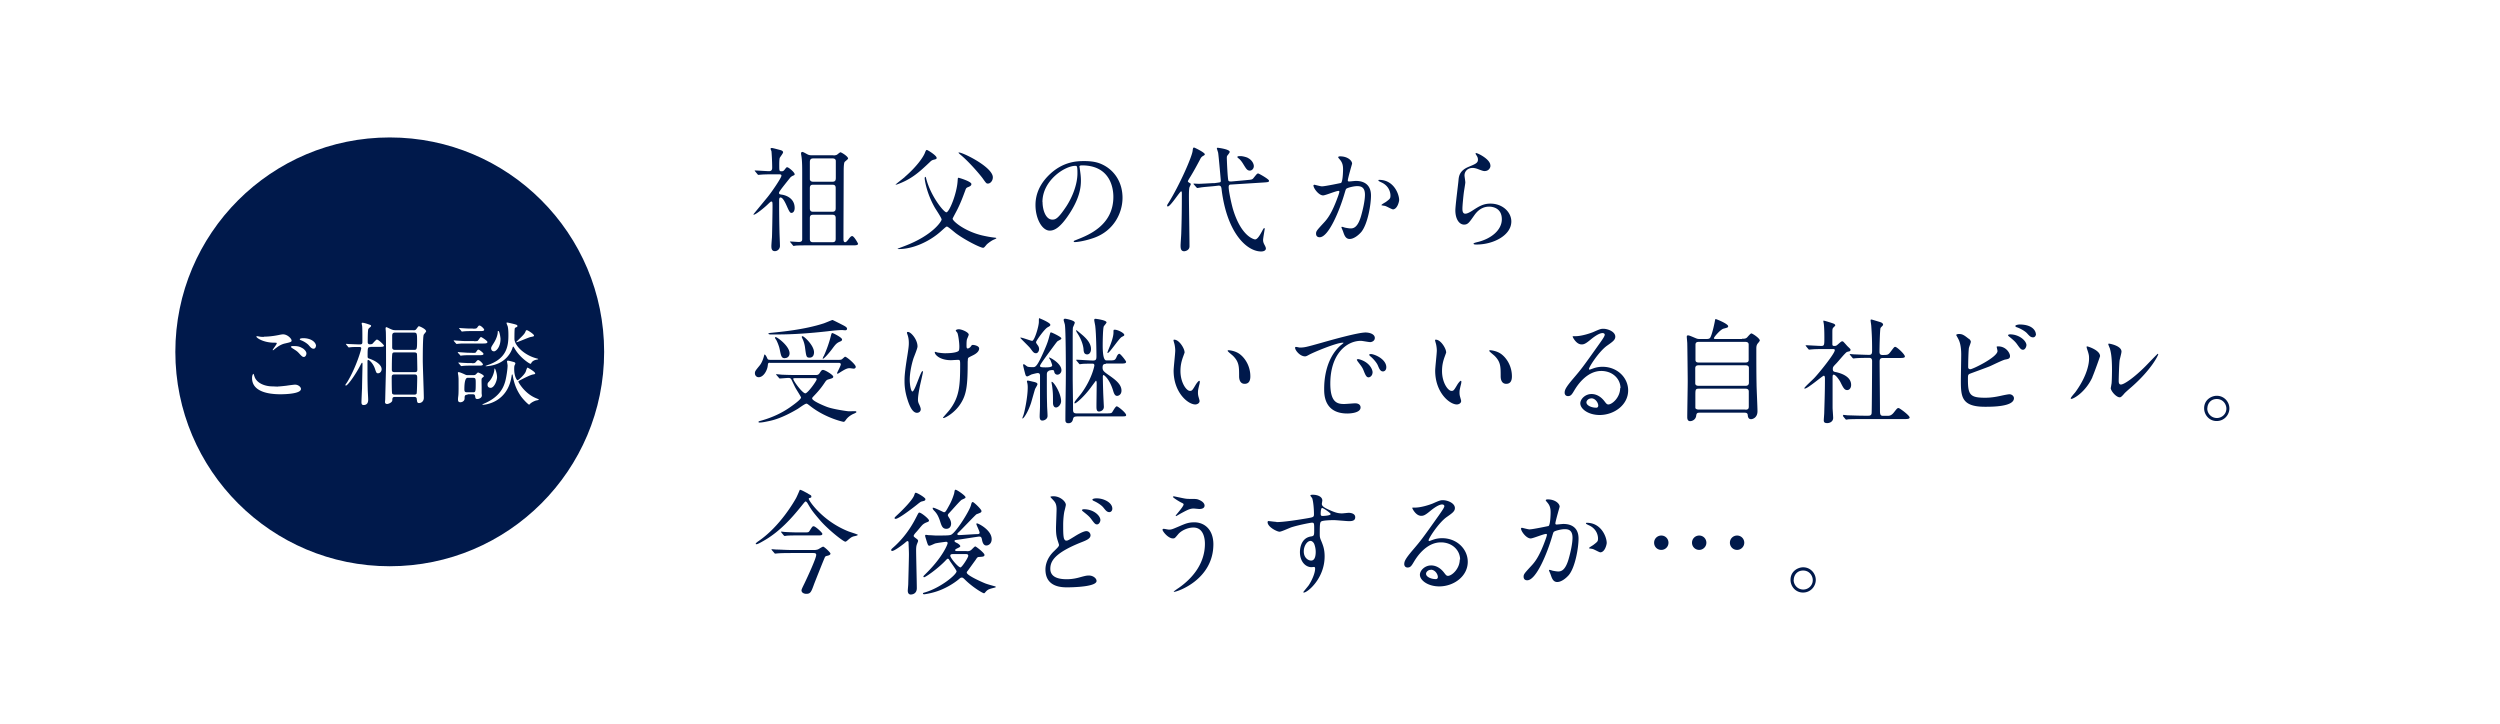
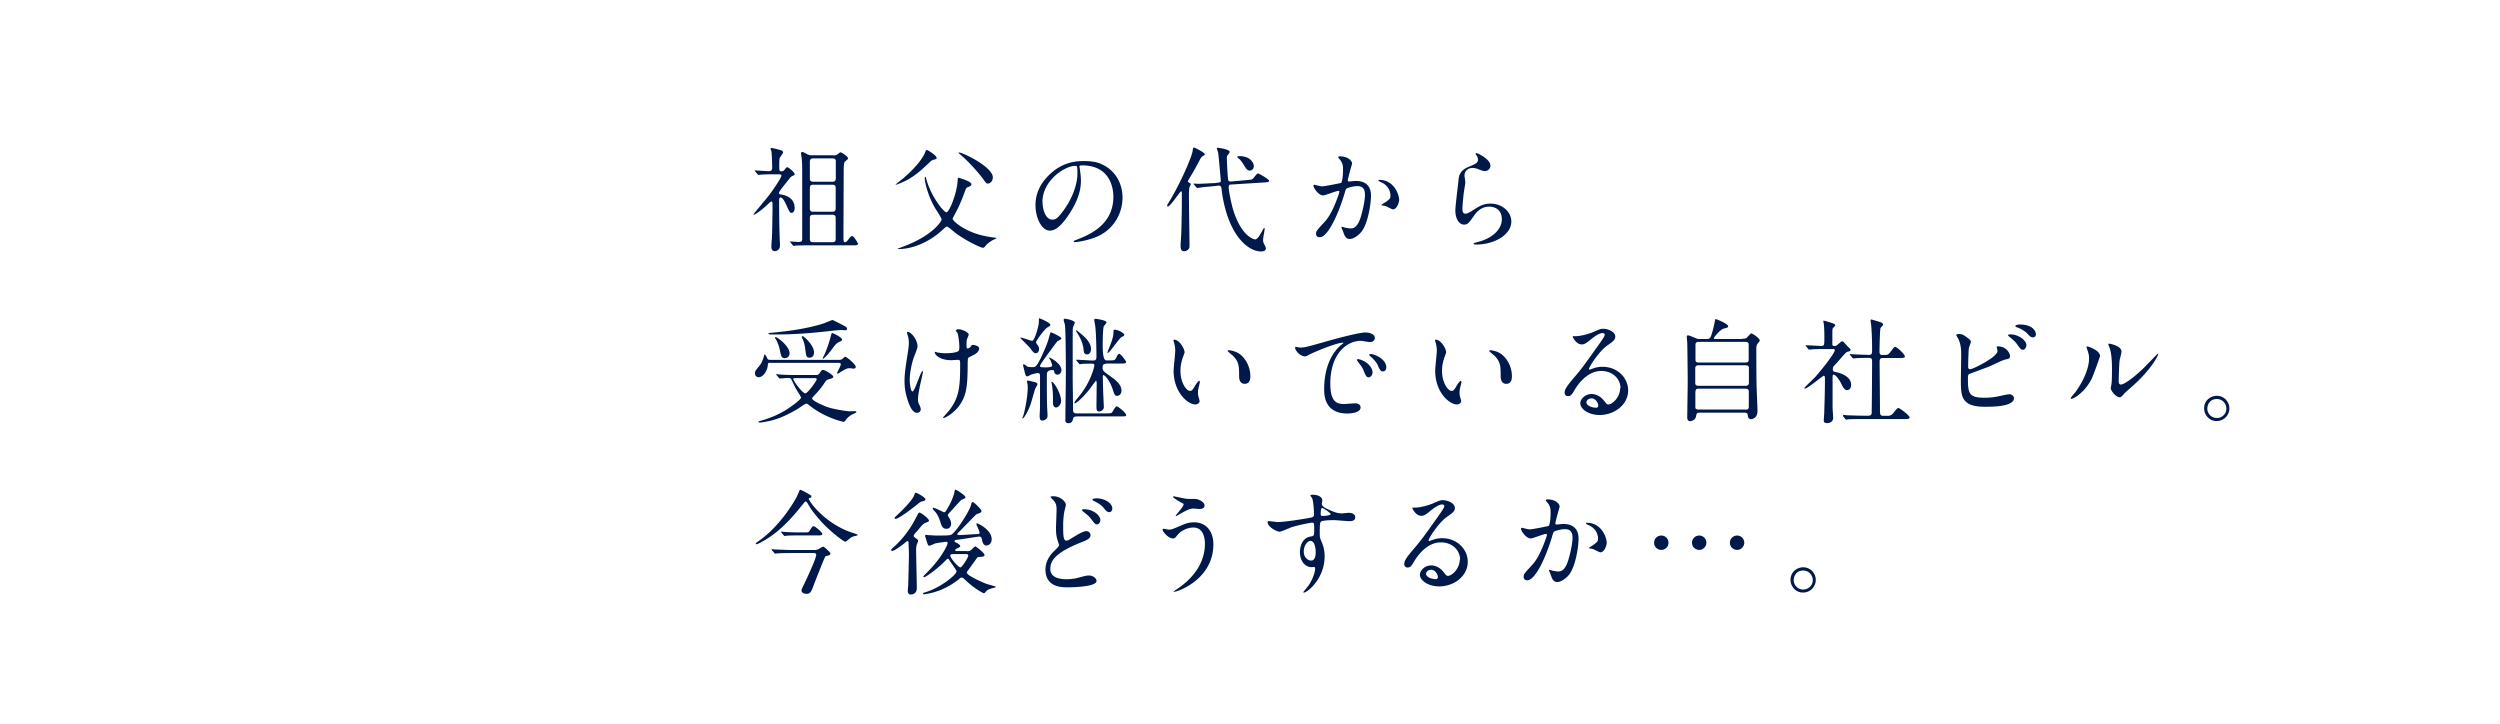
<svg xmlns="http://www.w3.org/2000/svg" id="_イヤー_2" viewBox="0 0 215.72 62.43">
  <defs>
    <style>.cls-1{fill:#00194b}.cls-2{fill:#fff}</style>
  </defs>
  <g id="_イヤー_1-2">
    <path class="cls-2" d="M0 0h215.72v62.43H0z" />
-     <circle class="cls-1" cx="33.63" cy="30.36" r="18.5" />
    <path class="cls-2" d="M23.98 33.35c.1 0 .42-.03.75-.07.12-.02.63-.09.73-.09.27 0 .51.2.51.37 0 .42-1.34.46-1.78.46-1.05 0-2.44-.23-2.44-1.4 0-.25.09-.36.11-.36.03 0 .03.02.09.2.18.62.94.88 1.55.88.05 0 .4.02.48.02Zm-1.21-4.3c.6 0 1.16-.12 1.27-.14.28-.06.35-.06.39-.06.37 0 .73.37.73.53 0 .12-.05.14-.58.26-.39.09-.66.31-.93.52-.06.06-.07.06-.1.06-.02 0-.02-.02-.02-.02 0-.06.35-.48.35-.57 0-.06-.02-.06-.27-.06-.92-.02-1.49-.42-1.49-.53 0-.02.04-.03.06-.03.02 0 .05 0 .25.04.13.02.27.02.35.02Zm3.33.99c.23.15.34.33.34.45 0 .15-.09.31-.22.31-.1 0-.16-.03-.42-.32-.16-.17-.22-.21-.57-.43-.04-.03-.13-.09-.13-.12 0-.02.06-.07.13-.07.33 0 .58 0 .87.19Zm1.16-.19c0 .09-.06.24-.2.24-.17 0-.26-.12-.41-.29-.1-.13-.42-.35-.68-.44-.09-.03-.1-.06-.1-.09 0-.06.16-.09.29-.09.7 0 1.11.36 1.11.68ZM31.97 29.95c-.24 0-.25.02-.25.78 0 .13.02.17.1.2.63.21 1.11.56 1.11.93 0 .17-.12.35-.31.35-.13 0-.15-.04-.27-.4-.13-.4-.46-.75-.58-.75-.06 0-.06.08-.06.17v.88c0 .24 0 .75.02 1.48 0 .13.04.74.04.88 0 .12 0 .48-.4.48-.18 0-.18-.17-.18-.26 0-.06.04-1.06.05-1.18 0-.28.04-1.78.04-2.09 0-.04 0-.12-.04-.12-.02 0-.04.02-.16.25-.4.77-1.07 1.72-1.23 1.72-.02 0-.05-.02-.05-.05s.16-.24.18-.28c.77-1.29 1.19-2.77 1.19-2.88 0-.12-.11-.12-.16-.12-.16 0-.57 0-.74.02-.02 0-.13.02-.17.02-.02 0-.04-.02-.07-.06l-.15-.18s-.03-.04-.03-.05c0-.02.02-.02.02-.02.05 0 .24.02.29.02.09 0 .7.03.89.03.21 0 .22-.09.22-.23 0-.58 0-1.19-.02-1.34 0-.03-.04-.2-.04-.24s.03-.06.06-.06c.12 0 .35.07.52.13.2.07.23.08.23.13 0 .03-.02.07-.05.1-.12.1-.16.13-.19.2-.05.11-.05.99-.05 1.1 0 .06 0 .2.19.2.02 0 .16 0 .22-.05.05-.05.31-.36.38-.36.14 0 .61.46.61.52 0 .11-.16.11-.42.11h-.75Zm3.69-1.45c.17 0 .22-.03.31-.17.13-.17.13-.18.19-.18.04 0 .61.24.61.44 0 .05-.19.24-.21.3-.08.18-.08 1.93-.08 2.22 0 .46.09 2.7.09 3.21 0 .36-.27.46-.41.46-.16 0-.17-.09-.2-.37-.02-.16-.17-.16-.23-.16h-1.62c-.25 0-.25.08-.26.29 0 .18-.32.32-.45.32s-.18-.08-.18-.17c0-.02.02-.22.02-.26 0-.19.07-2.79.07-2.87 0-.11 0-2.78-.02-2.95 0-.04-.02-.22-.02-.27s.02-.11.07-.11c.04 0 .32.15.38.17.16.07.24.09.36.09h1.59Zm-1.6 1.91c-.09 0-.16 0-.2.09-.05.07-.05 1.24-.05 1.41 0 .2.15.2.24.2h1.73c.11 0 .23 0 .23-.22 0-.14-.02-1.3-.03-1.35-.03-.13-.17-.13-.22-.13h-1.68Zm-.02 1.9c-.24 0-.24.12-.24.31 0 .12 0 1.29.04 1.34.05.07.12.09.24.09h1.66c.06 0 .16 0 .21-.09.03-.06.05-1.21.05-1.33 0-.2 0-.32-.24-.32h-1.7Zm.05-3.61c-.25 0-.25.17-.25.31v.97c0 .11.05.21.24.21h1.65c.24 0 .26-.07.26-.8 0-.6-.02-.69-.26-.69h-1.65ZM40.9 29.44c.25 0 .28 0 .34-.05.05-.05.21-.31.26-.31.05 0 .56.32.56.43 0 .13-.17.13-.43.13h-1.48c-.2 0-.33 0-.57.02-.03 0-.14.02-.17.02s-.05-.02-.07-.05l-.16-.18s-.03-.04-.03-.06c0 0 0-.02.03-.02s.2.02.24.02c.48.03.54.04.77.04h.71Zm-.16 1.01c.27 0 .3 0 .35-.09.1-.14.13-.19.19-.19.08 0 .44.28.44.36 0 .12-.17.12-.42.12h-.8c-.2 0-.33 0-.57.02-.03 0-.14.02-.17.02s-.05-.02-.07-.06l-.16-.17s-.03-.05-.03-.06c0-.02 0-.02.03-.02s.2.02.24.02c.48.03.53.04.76.04h.21Zm-.4 3.61c-.25 0-.25.13-.25.32 0 .24-.23.33-.36.33-.16 0-.21-.08-.21-.24 0-.08 0-.1.03-.34.03-.24.02-.97.02-1.27 0-.13 0-.24-.02-.41 0-.04-.04-.24-.04-.28 0-.02 0-.06.07-.06s.29.09.47.17c.18.09.2.09.32.09h.46c.07 0 .15 0 .21-.05.03-.02.17-.18.21-.18.03 0 .5.2.5.32 0 .03 0 .04-.12.13a.17.17 0 0 0-.07.1c-.02.06 0 .5 0 .75v.48c0 .02.02.2.02.2 0 .21-.24.31-.39.31-.16 0-.17-.08-.19-.24-.02-.17-.15-.17-.23-.17h-.42Zm.38-2.72c.22 0 .26 0 .37-.14.09-.11.13-.13.17-.13.11 0 .41.29.41.37 0 .11-.17.11-.43.11h-.69c-.2 0-.33 0-.57.02-.03 0-.14.02-.17.02s-.05-.02-.07-.06l-.16-.18s-.03-.04-.03-.05c0-.02.02-.02.03-.02.03 0 .21.02.24.02.48.03.53.03.77.03h.14Zm.08-2.98c.28 0 .32 0 .42-.15.06-.09.1-.12.15-.12.13 0 .41.28.41.36 0 .12-.17.12-.42.12h-.75c-.2 0-.32 0-.57.02-.02 0-.14.02-.17.02s-.05-.02-.07-.06l-.15-.18s-.04-.04-.04-.05c0-.02.02-.02.03-.02.04 0 .2.02.24.02.48.03.53.03.77.03h.15Zm-.02 5.49c.25 0 .27 0 .27-.76 0-.43 0-.49-.27-.49h-.43q-.28 0-.28 1c0 .25.11.25.27.25h.43Zm4.6-1.82q.09-.31.15-.31s.65.35.65.5c0 .06-.02.06-.22.1-.23.05-.82.35-1.1.5-.08.04-.13.07-.13.12 0 .03.54 1.05 1.6 1.45.04.02.17.07.17.09 0 .05-.24.07-.28.09-.28.1-.45.24-.47.27 0 0-.08.08-.09.08-.06 0-.5-.42-.74-.77-.39-.58-.57-1.12-.67-1.71-.02-.11-.02-.13-.05-.13s-.04.02-.06.18c-.37 2.3-2.35 2.44-2.47 2.44-.02 0-.05 0-.05-.03l.14-.07c1.43-.6 1.71-1.5 1.83-1.9.1-.35.21-1.07.21-1.39 0-.06-.05-.31-.05-.35s.02-.07.09-.07c.03 0 .13.02.35.08.2.05.28.07.28.17 0 .03-.07.17-.08.19-.02.1-.02.24-.02.3 0 .56.2.94.29.95.08 0 .64-.51.71-.76Zm-3.47-.46s.13-.05.14-.06c1.7-.55 1.82-1.68 1.82-2.58 0-.14 0-.57-.07-.8-.02-.04-.09-.21-.09-.25 0-.05.02-.05.05-.05.06 0 .62.13.73.17.08.02.16.06.16.13 0 .06-.03.08-.17.14-.05.02-.07.09-.07.14-.02.2-.02.77-.02.83 0 .56.83 1.41 1.93 1.69.07.02.12.03.12.06 0 .02-.02.02-.16.05-.25.05-.38.18-.42.26s-.05.09-.09.09c-.09 0-.9-.53-1.34-1.28-.02-.04-.12-.2-.13-.2-.04 0-.04 0-.09.15-.07.19-.49 1.41-2.21 1.54-.02 0-.1.02-.1-.03Zm.4 1.89c-.08 0-.24-.04-.24-.26 0-.14.04-.18.1-.24.38-.39.49-.94.49-1.08 0-.02 0-.08.03-.08.05 0 .2.42.2.75 0 .26-.22.92-.57.92Zm.29-3.15c-.15 0-.22-.14-.22-.24 0-.11.02-.14.24-.49.2-.32.32-.67.33-.9 0-.1 0-.12.05-.12.11 0 .19.6.19.68 0 .7-.37 1.08-.58 1.08Zm2.75-1.71c.02-.07.05-.11.11-.11.09 0 .62.35.62.46 0 .07-.03.08-.29.13-.17.03-1.11.45-1.21.45-.02 0-.03 0-.03-.03l.4-.39c.31-.3.35-.39.4-.51Z" />
-     <path class="cls-1" d="M66.9 15.04c-.24 0-.89 0-1.24.03-.03 0-.18.02-.21.02-.04 0-.06-.02-.09-.06l-.19-.23s-.05-.05-.05-.07.02-.02.04-.02c.17 0 1 .06 1.2.06.25 0 .27-.18.27-.29 0-.61-.05-1.3-.06-1.41 0-.03-.08-.19-.08-.23s.04-.07.11-.07c.09 0 .54.13.67.16.15.04.3.08.3.22 0 .08-.25.39-.29.48-.04.14-.04.49-.04.61 0 .48 0 .54.19.54.08 0 .17 0 .27-.14.15-.19.16-.21.23-.21.11 0 .64.43.64.61 0 .06-.07.09-.1.1-.15.06-.24.13-.31.22-.8 1-.94 1.19-.94 1.28 0 .12.07.13.28.16.11.02 1.07.19 1.07 1.15 0 .27-.13.42-.28.42-.1 0-.17-.07-.38-.55-.14-.31-.35-.78-.56-.78-.11 0-.11.13-.12.21v.58c0 .7.02 1.82.03 2.13 0 .18.04 1.06.04 1.26 0 .25-.2.45-.44.45-.29 0-.3-.27-.3-.45 0-.11.04-.61.05-.73.02-.36.05-2.35.05-2.61 0-.44 0-.49-.11-.49-.04 0-.07.02-.34.28-.26.25-1 .85-1.15.85-.02 0-.05 0-.05-.03 0 0 .13-.16 1.21-1.47.38-.46 1.21-1.69 1.21-1.86 0-.12-.12-.12-.23-.12h-.28Zm5.02-1.63c.16 0 .27-.04.3-.06.05-.03.25-.21.3-.21.08 0 .66.35.66.54 0 .06-.27.25-.3.3q-.08.11-.08.82c0 .83-.02 4.88-.02 5.8 0 .12 0 .3.15.3.09 0 .21-.16.26-.22.16-.22.25-.31.34-.31.17 0 .51.64.51.66 0 .14-.23.14-.38.14h-3.72c-.24 0-.89 0-1.24.02-.03 0-.18.03-.21.03-.04 0-.06-.02-.09-.07l-.19-.23s-.05-.05-.05-.06c0-.02.02-.02.04-.02.1 0 .62.04.73.04.29 0 .29-.15.29-.27v-5.68c0-.39 0-.95-.05-1.33 0-.05-.05-.29-.05-.35 0-.12.07-.14.12-.14.08 0 .42.21.5.24.14.05.26.05.35.05h1.82Zm-.08 2.27c.28 0 .28-.19.28-.37v-1.45c-.02-.12-.11-.19-.27-.19h-1.68c-.29 0-.29.2-.29.37v1.45c.03.12.12.19.28.19h1.68Zm0 2.59c.27 0 .27-.2.27-.32v-1.72c0-.16-.04-.29-.27-.29h-1.7c-.26 0-.26.2-.26.32v1.72c0 .15.05.29.26.29h1.7Zm-.02 2.63c.24 0 .29-.11.29-.3v-1.78c0-.23-.11-.29-.29-.29h-1.65c-.25 0-.29.12-.29.31v1.78c0 .23.11.28.29.28h1.65ZM78.07 15.27c1.03-.89 1.58-1.69 1.73-2.06.09-.24.12-.27.18-.27.07 0 .84.48.84.68 0 .09-.02.11-.28.17-.11.03-.18.07-.32.21-.9.85-1.56 1.46-2.8 1.91-.02 0-.12.04-.15.02.09-.09.67-.54.8-.65Zm-.57 6.17.53-.2c2.46-.93 3.22-2.15 3.22-2.3 0-.14-.5-.87-.59-1.03-.7-1.23-.87-2.36-.87-2.53 0-.02.01-.12.05-.12.02 0 .06.04.07.12.39 1.54 1.53 2.94 1.75 2.94.25 0 .9-1.6.97-2.69.02-.27.02-.29.08-.29.05 0 1.11.32 1.11.54 0 .15-.15.21-.27.26-.14.05-.19.09-.25.27-.15.4-.43 1.2-.82 1.91-.03.06-.28.52-.28.55 0 .21 1.04 1.09 2.57 1.45.14.03.57.13 1.02.18.16.02.18.02.18.06 0 .03-.18.1-.22.12-.2.08-.54.34-.62.43-.2.24-.22.27-.31.27-.21 0-1.46-.61-2.31-1.23-.13-.09-.7-.6-.8-.6-.06 0-.11.04-.52.41-1.05.94-2.48 1.53-3.61 1.53-.11 0-.12 0-.12-.04Zm8.17-6.14c0 .31-.22.54-.42.54-.13 0-.14 0-.47-.47-.27-.36-1.2-1.45-1.94-2.05-.08-.07-.14-.14-.13-.15.08-.16 2.96 1.2 2.96 2.13ZM93.15 14.42s.02.07.02.11c.04.31.1.63.1 1.06 0 .66-.15 1.57-1.01 2.88-.79 1.2-1.29 1.43-1.68 1.43-.65 0-1.23-1.01-1.23-2.21 0-.52.11-1.51 1.09-2.51 1.25-1.28 2.56-1.28 3.13-1.28.89 0 1.31.18 1.58.31 1.06.52 1.71 1.57 1.71 2.86s-.74 2.85-2.48 3.46c-.83.29-1.48.36-1.63.36-.04 0-.1 0-.1-.07 0-.03.02-.04.27-.14 1.02-.4 3.15-1.25 3.15-3.69 0-.38-.04-2.72-2.72-2.72-.2 0-.21.08-.21.14Zm-3.19 3.02c0 .64.26 1.51.85 1.51.29 0 .52-.12 1.2-1.14.52-.8.96-1.89.96-2.86 0-.59-.04-.64-.17-.64-.93 0-2.85 1.27-2.85 3.12ZM100.78 17.82c-.06 0-.07-.05-.07-.08 0-.04 0-.06.12-.24.94-1.51 2.01-3.93 2.08-4.48.02-.2.04-.29.12-.29.05 0 .93.43.93.58 0 .06-.05.09-.14.14-.14.08-.2.16-.27.31-.26.49-.52.97-.81 1.45-.09.14-.24.39-.24.43 0 .05.06.09.09.11.14.08.16.09.16.14s-.11.25-.12.29c-.02.1-.04.25-.04.77 0 .61.05 3.63.05 4.3 0 .36-.38.43-.46.43-.31 0-.31-.31-.31-.51 0-.15.06-.91.06-1.08.04-1.17.05-2.24.05-3.41 0-.04 0-.16-.06-.17-.09-.02-.92 1.3-1.14 1.3Zm6.78-2.28c.45-.04.5-.04.62-.2.27-.33.29-.37.39-.37.06 0 .93.49.93.62 0 .12-.05.13-.52.16l-2.7.17c-.17 0-.26.02-.26.23 0 .35.24 1.44.36 1.86.53 1.8 1.31 2.4 1.66 2.56.09.05.22.09.26.09.21 0 .44-.41.62-.75.03-.05.12-.23.16-.23.03 0 .05.03.05.07 0 .03-.14.81-.14.95 0 .13.02.25.14.46.09.17.1.24.1.28 0 .21-.26.26-.4.26-1.25 0-2.96-1.6-3.42-5.35-.02-.2-.05-.36-.3-.33l-.35.04c-.15.02-.82.07-.95.09-.08 0-.44.07-.49.07-.04 0-.05-.02-.09-.06l-.2-.23s-.05-.05-.05-.06c0-.02.02-.03.04-.03.03 0 .35.02.42.02.21 0 1.2-.06 1.26-.06h.1l.29-.04c.22-.03.25-.03.25-.18 0-.01-.18-2.1-.23-2.4-.01-.06-.11-.33-.11-.39 0-.04.05-.04.08-.04.02 0 1.03.12 1.03.36 0 .06-.18.29-.21.32-.04.07-.04.12-.04.21 0 .17.07 1.86.14 1.95.05.08.18.07.25.07l1.32-.12Zm.12-1.91c.39.2.51.54.51.7 0 .23-.17.39-.34.39-.24 0-.32-.16-.57-.56-.07-.12-.23-.36-.39-.48-.05-.04-.12-.09-.12-.13 0-.07.09-.08.29-.08.13 0 .46.07.63.16ZM113.32 16.02s.04-.08.09-.08c.03 0 .54.14.65.14.29 0 1.63-.29 1.65-.29.17-.12.18-1.11.18-1.16 0-.26-.02-.55-.25-.83-.15-.18-.17-.2-.17-.23 0-.07.12-.08.16-.08.66 0 1.04.37 1.04.63 0 .02-.37 1.27-.37 1.45 0 .06.04.09.11.09.05 0 .5-.05.58-.05.74 0 1.31.35 1.31 1.26 0 .78-.28 2.47-.84 3.15-.28.32-.67.6-1 .6-.37 0-.47-.36-.58-.68-.02-.05-.13-.3-.13-.32 0-.03.02-.05.05-.05.04 0 .22.06.25.07.2.04.39.07.5.07.29 0 .65-.14.93-1.2.11-.39.3-1.19.3-1.71 0-.69-.39-.74-.68-.74-.31 0-.88.15-.94.24-.04.05-.05.09-.15.42-.39 1.34-1.35 3.75-2.14 3.75-.22 0-.31-.14-.31-.31 0-.21.07-.29.66-.93.27-.29.68-.75 1.21-2.22.04-.1.14-.39.14-.46 0-.03 0-.08-.07-.08-.22 0-1.13.39-1.33.39-.38 0-.83-.62-.83-.84Zm6.86 2.04c-.1 0-.55-.27-.67-.29-.05-.02-.31-.04-.31-.07 0-.06.32-.23.38-.27.36-.27.4-.3.4-.57 0-.17-.07-.81-.8-1.13-.08-.04-.24-.11-.24-.15 0-.06.04-.06.07-.06 1.26 0 1.72 1.24 1.72 1.74 0 .12-.15.81-.56.81ZM128.61 14.29c0 .2-.16.47-.5.47-.09 0-.14 0-.58-.17-.16-.06-.31-.1-.46-.1-.4 0-.7.27-.7.65 0 .09.07.51.07.6s-.1.67-.12.81c-.05.36-.13 1.2-.13 1.44 0 .15 0 .45.25.45.19 0 .47-.18.57-.24.6-.39.97-.63 1.6-.63 1.05 0 1.8.74 1.8 1.54 0 1.2-1.56 1.99-2.99 1.99-.13 0-.27 0-.27-.08 0-.05.22-.1.29-.12 1.23-.28 2.15-1.05 2.15-1.98 0-1.03-.89-1.09-1.09-1.09-.34 0-.84.11-1.28.74-.45.64-.56.81-.89.81-.41 0-.75-.47-.75-1.23 0-.41.24-2.22.27-2.58.03-.34.07-.85.89-1.18.55-.23.79-.32.79-.61 0-.19-.07-.29-.17-.44-.02-.04-.05-.1-.02-.13.07-.06 1.26.51 1.26 1.06ZM66.44 31.3c-.16 0-.17.05-.19.24-.04.41-.36 1.01-.79 1.01-.18 0-.32-.15-.32-.34 0-.17.04-.22.39-.65.06-.07.26-.31.4-.87.02-.08.03-.1.05-.1.06 0 .18.22.19.25.07.16.08.21.28.21h5.93c.07 0 .18 0 .25-.04.06-.03.25-.23.29-.23.14 0 .92.67.92.87 0 .12-.1.16-.17.16-.06 0-.3-.04-.35-.04-.2 0-.35.06-.8.34-.03.02-.21.14-.24.14s-.05-.02-.05-.06c0-.05.32-.62.32-.75 0-.1-.08-.13-.19-.13h-5.94Zm.57 1.08s-.04-.05-.04-.06c0-.02 0-.03.03-.03.07 0 .37.03.44.04.48.02.88.03 1.35.03h1.58c.12 0 .25 0 .35-.16.16-.24.19-.28.3-.28.17 0 .88.43.88.58 0 .12-.08.14-.43.24-.13.04-.19.1-.29.25-.18.27-.41.61-.9 1.12-.18.19-.2.21-.2.27 0 .23 1.18.7 1.33.75.54.19 1.72.36 1.84.36 0 0 .44-.01.53-.01.08 0 .12.04.12.07 0 .07-.29.17-.34.2-.24.13-.42.27-.57.48-.05.07-.12.17-.19.17s-1.58-.34-2.87-1.35c-.21-.16-.28-.22-.34-.22-.14 0-.66.4-.77.46-1.37.81-2.15.98-2.54 1.06-.25.05-.5.11-.75.11-.02 0-.08 0-.08-.05s.03-.06.32-.14c.89-.26 1.68-.63 2.36-1.1.3-.21.99-.7.99-.87 0-.07-.42-.71-.49-.85-.06-.11-.29-.6-.34-.7-.06-.11-.12-.14-.27-.14-.1 0-.65.05-.74.05-.03 0-.05-.03-.08-.07l-.2-.23Zm5.81-4.28c.16.09.27.16.27.27 0 .1-.09.13-.16.13-.04 0-.22-.02-.25-.02-.29 0-.74.04-1.31.11-1.43.16-2.87.27-4.31.27h-.58c-.11 0-.18-.04-.18-.07 0-.04.18-.07.23-.07.77-.08 2.85-.26 4.56-.82.12-.04.71-.29.74-.29.04 0 .88.43.99.49Zm-5.09 2.81c-.3 0-.33-.18-.45-.76-.05-.27-.2-.63-.29-.8-.02-.03-.12-.17-.12-.2s.02-.06.07-.06c.13 0 1.19.77 1.19 1.4 0 .25-.18.41-.4.41Zm1.01 1.72c-.27 0-.29 0-.29.07 0 .16.79 1.24 1.04 1.24.21 0 .98-1.08.98-1.21 0-.1-.1-.1-.17-.1h-1.56Zm1.12-1.77c-.29 0-.29-.09-.4-.91-.03-.22-.1-.46-.17-.62 0 0-.11-.24-.11-.25 0-.05.04-.07.07-.07.13 0 .99.79.99 1.39 0 .06 0 .46-.38.46Zm1.22-.13c.25-.55.45-1.11.6-1.69.07-.27.08-.3.15-.3.06 0 .83.38.83.55 0 .08-.03.13-.19.19-.26.11-.37.23-.6.54-.31.43-.82 1.01-.88.93-.02 0 .07-.21.08-.22ZM79.17 29.9c0 .17-.3.88-.35 1.03-.2.63-.32 1.32-.32 1.85 0 .44.11 1 .23 1 .21 0 .71-1.76.87-1.76.03 0 .04.04.04.07 0 .08-.2.93-.24 1.11-.04.19-.19.9-.19 1.29 0 .09 0 .21.12.44.02.04.12.26.12.39 0 .16-.13.3-.33.3-.37 0-.63-.56-.8-1.1-.26-.79-.27-1.35-.27-1.65 0-.38.02-.8.25-2.22.11-.69.12-.86.12-1.06 0-.24-.03-.46-.1-.67-.05-.15-.06-.17-.06-.2s0-.08.08-.08c.27 0 .83.66.83 1.25Zm4.33 1.27c0 2.03-.08 2.84-.61 3.66-.52.82-1.35 1.24-1.47 1.24-.02 0-.05 0-.05-.03s.48-.55.56-.66c.85-1.11.92-2.06.92-3.94 0-.33-.02-.39-.18-.39-.1 0-.53.03-.61.03-.96 0-1.4-.47-1.4-.68 0-.02 0-.04.03-.04.06 0 .16.05.23.06.24.04.49.06.62.06.15 0 .88 0 1.15-.18.05-.04.09-.08.09-.41s-.09-.99-.17-1.17c-.02-.03-.14-.17-.14-.2 0-.05.12-.11.26-.11.28 0 .86.27.86.46 0 .08-.15.37-.16.44-.03.16-.03.37-.03.51 0 .17.02.25.1.25.09 0 .22-.1.26-.16.1-.14.1-.15.2-.15.07 0 .53.07.53.31 0 .29-.33.49-.56.6-.3.15-.36.18-.39.23-.03.06-.03.23-.03.27ZM89.66 27.45c.16.06.97.4.97.57 0 .09-.03.11-.23.22-.26.13-1 1.17-1 1.28 0 .06.02.1.13.25.05.07.13.18.13.35s-.11.36-.26.36c-.2 0-.27-.12-.5-.43-.12-.16-.86-.86-.86-.9 0-.02.03-.02.04-.02.15 0 .87.28.98.28.21 0 .58-1.27.58-1.63 0-.13 0-.27.02-.32Zm-1.04 5.45s0-.06.06-.06.35.07.43.09c.24.05.41.1.41.22 0 .08-.19.37-.21.43-.06.19-.29 1.01-.34 1.18-.27.82-.64 1.35-.73 1.35-.04 0-.03-.03.07-.29.09-.26.37-1.52.37-2.4 0-.26-.04-.39-.05-.42 0 0-.02-.06-.02-.09Zm1.88-.89c-.15.05-.17.18-.17.32 0 1.61 0 1.84.02 2.58 0 .27.04.71.04.98 0 .29-.31.4-.44.4-.21 0-.24-.17-.24-.38 0-.14.03-.71.03-.83v-2.67c0-.14-.06-.22-.2-.22-.08 0-.47.1-.53.12-.06.02-.31.17-.37.17-.12 0-.15-.11-.19-.26-.03-.12-.17-.64-.17-.73 0-.04.02-.06.07-.06s.25.18.3.2c.11.05.35.05.48.05.21 0 .36 0 1.04-1.59.23-.54.29-.75.39-1.14.07-.24.07-.27.13-.27s.89.39.89.51c0 .08-.03.09-.29.23-.06.02-.16.16-.61.77-.77 1.05-.94 1.3-.94 1.39 0 .1.15.12.45.12.21 0 .6 0 .6-.17 0-.07-.09-.3-.13-.4 0-.04-.14-.22-.14-.26 0-.02.02-.02.03-.02.06 0 1.04.5 1.04 1.1 0 .22-.18.38-.35.38-.14 0-.23-.1-.26-.2-.03-.14-.03-.16-.1-.19-.08-.03-.31.02-.4.05Zm1.06 2.61c0 .25-.22.54-.44.54s-.26-.27-.26-.38c0-.76 0-.85-.07-1.44 0-.06-.08-.37-.05-.39.13-.09.82.95.82 1.68Zm1.32 1.32c-.25 0-.27.13-.3.25-.07.33-.33.33-.39.33-.26 0-.26-.2-.26-.28 0-1.16.04-3 .04-4.16 0-.75-.01-3.56-.08-4.03 0-.07-.11-.37-.11-.44 0-.08.06-.11.13-.11.04 0 .83.14.83.34 0 .07-.14.35-.16.43-.02.12-.02.9-.02 1.36v3c0 .38.03 2.24.03 2.66 0 .22 0 .38.3.38h2.57c.38 0 .44-.02.5-.09.06-.08.29-.52.4-.52.12 0 .81.57.81.75 0 .12-.06.12-.53.12H92.9Zm2.55-4.54c-.21 0-.29.07-.29.32s.1.34.45.59c.59.41 1.18.82 1.18 1.39 0 .36-.26.46-.38.46-.17 0-.26-.16-.35-.48-.33-1.04-.79-1.32-.81-1.32-.06 0-.07.1-.07.14 0 .14.02 1.05.03 1.26 0 .18.06 1.3.06 1.34 0 .37-.38.41-.41.41-.22 0-.23-.2-.23-.46s.02-1.64.02-1.95c0-.05 0-.25-.07-.25 0 0-.38.51-.4.54-.62.85-1.3 1.42-1.42 1.42 0 0-.03-.02-.03-.03 0-.04.02-.1.06-.16.07-.11.49-.6.57-.72.88-1.22 1.09-2.31 1.09-2.36 0-.12-.05-.16-.17-.16-.2 0-.77 0-.94.03-.02 0-.12.02-.14.02-.03 0-.05-.02-.09-.07l-.19-.23s-.04-.05-.04-.06c0-.02.02-.03.03-.03.21 0 1.2.07 1.42.07.3 0 .3-.14.3-.43 0-.27-.02-1.85-.1-2.51 0-.08-.09-.46-.09-.55 0-.11.06-.11.11-.11.03 0 .95.11.95.31 0 .06-.2.28-.23.33-.09.15-.1 1.42-.1 1.65q0 1.3.31 1.3h.21c.49 0 .54 0 .67-.28.03-.08.12-.29.25-.29.1 0 .58.62.58.69 0 .15-.18.15-.52.15h-1.23Zm-2.58-2.88s0-.03.03-.03.58.47.6.49c.19.18.66.6.66 1.13 0 .3-.15.47-.33.47-.28 0-.29-.25-.31-.36 0-.2-.08-.79-.57-1.52a.4.4 0 0 1-.07-.18Zm3.34-.07c.27 0 .82.29.82.44 0 .08-.02.08-.21.18-.25.13-1.05 1.39-1.22 1.39-.02 0-.02-.02-.02-.04 0-.07.23-.59.27-.71.06-.16.25-.67.25-1.02 0-.23 0-.24.12-.24ZM102.22 30.36c0 .08-.02.11-.12.39-.14.38-.24.75-.24 1.27 0 .99.51 1.71.82 1.71.17 0 .21-.05.5-.54.06-.1.23-.33.3-.33.03 0 .05.04.05.08s-.02.17-.03.2c-.11.45-.13.54-.13.75 0 .17.03.29.06.39.03.11.08.27.08.32 0 .2-.21.3-.37.3-.63 0-1.87-1.03-1.87-2.91 0-.28.14-1.48.14-1.74 0-.2-.04-.46-.07-.57-.07-.25-.08-.28-.08-.33 0-.03.04-.04.06-.04.45 0 .89.79.89 1.05Zm4.8.23c.5.4.87 1.1.87 1.88 0 .19-.02.65-.49.65s-.48-.53-.48-.66c0-.82 0-1.23-.52-1.75-.08-.08-.47-.38-.47-.44 0-.03.04-.05.09-.05.01 0 .58.03 1 .37ZM112.15 29.99c.41 0 .56-.04 1.91-.42.87-.25 3.12-.88 3.77-.88.35 0 .8.14.8.47 0 .26-.26.36-.4.36-.13 0-.69-.11-.8-.11-1.25 0-2.64 1.15-2.64 3.69 0 1.65.62 1.76 1.2 1.76.15 0 .85-.06.93-.06.3 0 .48.13.48.36 0 .52-1.08.52-1.14.52-2 0-2-1.64-2-2.1 0-.43 0-2.52 1.42-3.78.04-.03.25-.19.25-.21s-.04-.02-.06-.02c-.57 0-2.6.86-2.93 1.05-.13.07-.23.13-.33.13-.49 0-.96-.66-.84-.8.04-.05.32.04.38.04Zm6.28 2.17c0 .23-.19.4-.34.4-.18 0-.27-.19-.42-.57-.11-.28-.18-.36-.49-.77-.03-.04-.1-.14-.1-.18 0-.05.11-.06.2-.04.84.23 1.16.83 1.16 1.15Zm1.19-.47c0 .26-.16.36-.29.36-.24 0-.34-.29-.44-.52-.09-.22-.38-.57-.65-.79-.05-.04-.09-.08-.09-.13 0-.06.11-.06.14-.06.08 0 .19.03.25.05.58.19 1.08.61 1.08 1.08ZM124.79 30.36c0 .08-.02.11-.12.39-.14.38-.24.75-.24 1.27 0 .99.51 1.71.82 1.71.17 0 .21-.05.5-.54.06-.1.23-.33.3-.33.03 0 .05.04.05.08s-.02.17-.03.2c-.11.45-.13.54-.13.75 0 .17.03.29.06.39.03.11.08.27.08.32 0 .2-.21.3-.37.3-.63 0-1.87-1.03-1.87-2.91 0-.28.14-1.48.14-1.74 0-.2-.04-.46-.07-.57-.07-.25-.08-.28-.08-.33 0-.03.04-.04.06-.04.45 0 .89.79.89 1.05Zm4.8.23c.5.4.87 1.1.87 1.88 0 .19-.02.65-.49.65s-.48-.53-.48-.66c0-.82 0-1.23-.52-1.75-.08-.08-.47-.38-.47-.44 0-.03.04-.05.09-.05 0 0 .58.03 1 .37ZM139.83 33.5c0-.81-.68-1.49-1.66-1.49-1.3 0-2.13 1.35-2.31 1.65-.2.33-.29.52-.56.52-.24 0-.29-.2-.29-.28 0-.25.08-.46.78-1.28.64-.75.74-.87 2.22-2.96.33-.46.46-.67.46-.78 0-.07-.07-.14-.19-.14-.36 0-.94.49-1.11.63-.39.32-.53.35-.7.35-.46 0-.77-.63-.77-.68 0-.03.03-.03.24-.03.52 0 1.25-.24 1.52-.35.61-.27.68-.29.89-.29.39 0 1.03.25 1.03.68 0 .28-.23.44-.7.77-.71.5-1.57 1.85-1.57 2.01 0 .03.03.07.06.07.06-.02.19-.07.25-.09.31-.12.59-.16.86-.16 1.26 0 2.21.93 2.21 2.04 0 1.25-1.21 2.12-2.46 2.12-.97 0-1.67-.52-1.67-1.01 0-.35.41-.8.97-.8.46 0 .85.27 1.12.63.14.18.2.27.33.27.33 0 1.02-.6 1.02-1.42Zm-2.53.88c-.24 0-.41.19-.41.34 0 .26.42.46.85.46.1 0 .17-.07.17-.18 0-.24-.24-.63-.6-.63ZM150.31 29.23c.19 0 .32 0 .44-.11.05-.05.29-.35.37-.35.1 0 .73.42.73.61 0 .05-.16.24-.19.27-.11.16-.11.3-.11.48 0 .98 0 2.04.02 3.04 0 .32.08 1.95.08 2.31 0 .6-.46.69-.55.69-.25 0-.28-.22-.29-.36-.02-.2-.18-.2-.31-.2h-3.79c-.22 0-.32 0-.35.27-.04.31-.32.46-.52.46-.25 0-.25-.26-.25-.37 0-.44.04-2.61.04-3.1 0-.26-.03-3.13-.04-3.28-.02-.28-.04-.44-.04-.52 0-.07 0-.13.11-.13.08 0 .14.02.61.22.21.09.25.09.4.09h.57c.1 0 .25 0 .32-.1.16-.22.36-1.16.4-1.37.04-.22.05-.25.08-.25.06 0 1.08.41 1.08.62 0 .11-.06.12-.4.21-.27.07-.83.73-.83.82 0 .07.06.07.2.07h2.23Zm-3.75 2.29c-.07 0-.28 0-.28.26v1.29c0 .22.22.22.29.22h4.06c.24 0 .28-.16.28-.25v-1.29c0-.23-.22-.23-.3-.23h-4.04Zm.02-2.02c-.2 0-.28.08-.28.25v1.28c0 .09 0 .25.27.25h4.03c.08 0 .29 0 .29-.21v-1.32c0-.08 0-.25-.29-.25h-4.02Zm4.03 5.85c.2 0 .29-.06.29-.26v-1.31c0-.13-.06-.24-.28-.24h-4.05c-.28 0-.28.1-.28.62v1.02c0 .12.17.16.29.16h4.02ZM155.85 29.88s-.05-.06-.05-.07c0-.02.03-.02.04-.02.19 0 1.09.06 1.3.06.28 0 .28-.07.28-.73 0-.15 0-.73-.04-1.1 0-.05-.05-.28-.05-.33 0-.02.03-.02.04-.02.08 0 .81.23.88.27.05.03.11.07.11.14 0 .04-.18.19-.2.23-.05.09-.05.14-.05.55v.83c0 .14.06.16.16.16.09 0 .16 0 .24-.07.07-.04.35-.33.44-.33.06 0 .12.04.14.07.12.12.32.36.35.38.22.21.24.23.24.29 0 .07-.06.11-.11.13-.03 0-.17.04-.2.05-.14.06-.77.84-.91.98-.28.29-.31.32-.31.5 0 .21.09.23.32.27.33.08 1.26.34 1.26 1.09 0 .3-.17.45-.34.45-.24 0-.34-.2-.6-.72-.06-.11-.38-.61-.57-.61-.09 0-.09.14-.09.26v2.59c0 .13.05.74.05.88 0 .29-.25.45-.52.45-.24 0-.29-.1-.29-.24 0-.1.04-.55.04-.66.02-.73.06-1.75.06-2.91 0-.11 0-.28-.1-.28s-1.38 1.11-1.63 1.11c-.02 0-.05 0-.05-.03 0-.08.73-.74.85-.87.39-.4 1.78-2.12 1.78-2.41 0-.09-.07-.1-.16-.1h-.69c-.38 0-.8 0-1.14.03-.03 0-.18.02-.21.02-.04 0-.06-.02-.09-.06l-.19-.23Zm3.21 6.01s-.04-.05-.04-.06c0-.02.02-.03.03-.03.06 0 .36.04.43.04.29 0 .8.03 1.35.03h.38c.09 0 .27 0 .29-.22.02-.18.04-3.96.04-4.47 0-.1 0-.3-.24-.3s-.82 0-1.16.03c-.03 0-.17.02-.21.02-.03 0-.05-.02-.09-.06l-.19-.23s-.04-.05-.04-.07.02-.02.03-.02.36.03.41.03c.1 0 .89.04 1.23.04.24 0 .26-.13.26-.4 0-.9-.02-1.35-.07-2.08 0-.08-.06-.42-.06-.5 0-.05.02-.07.08-.07.03 0 .64.19.71.21.09.03.29.08.29.25 0 .05-.2.22-.22.27-.06.14-.09 1.77-.09 2.03 0 .12 0 .3.24.3.46 0 .51 0 .72-.28.29-.38.31-.42.4-.42.14 0 .83.64.83.83 0 .13-.21.13-.52.13h-1.37c-.27 0-.29.15-.29.32 0 .59.03 3.47.03 4.13 0 .36 0 .54.26.54h.36c.18 0 .35 0 .58-.29.27-.34.29-.38.41-.38.09 0 .95.64.95.81 0 .14-.21.14-.53.14h-3.49c-.24 0-.89 0-1.24.02-.03 0-.18.03-.21.03s-.05-.02-.09-.07l-.19-.23ZM169.89 29.23c.07.05.17.17.17.26s-.16.47-.17.56c-.04.34-.06 1.22-.06 1.63 0 .06.02.18.19.18.2 0 2.34-1.04 2.34-1.57 0-.06-.07-.33-.07-.36 0-.04.07-.04.14-.04.67 0 1.01.58 1.01.83 0 .23-.15.26-.43.31-.23.05-1.11.49-1.3.57-.28.12-1.73.64-1.78.67-.12.08-.12.13-.12.5 0 1.29.19 1.55 1.47 1.55.41 0 .81-.04 1.43-.18.13-.03.56-.12.68-.12.21 0 .39.16.39.34 0 .74-1.89.74-2.5.74-2.03 0-2.08-.88-2.08-2.27 0-.35.03-1.9.03-2.22 0-.81-.15-1.17-.26-1.38-.15-.28-.17-.3-.17-.32 0-.06.14-.09.23-.09.28 0 .42.07.84.41Zm4.96.58c0 .12-.11.37-.29.37-.15 0-.24-.09-.5-.46-.11-.15-.19-.27-.65-.64-.04-.03-.14-.11-.14-.15 0-.05.09-.08.18-.08.76 0 1.41.54 1.41.95Zm.83-.99c0 .13-.08.29-.25.29-.21 0-.32-.13-.52-.35-.17-.19-.6-.43-.88-.52-.1-.03-.13-.08-.13-.11 0-.08.25-.13.36-.13 1.21 0 1.41.64 1.41.82ZM180.55 32.55c-.59 1.28-1.62 1.87-1.82 1.87-.04 0-.05-.03-.05-.05 0-.08.31-.42.39-.52 1.08-1.48 1.19-2.56 1.19-2.88 0-.26 0-.36-.17-.85-.02-.07-.04-.13-.04-.18 0-.03 0-.05.05-.05.07 0 1.11.33 1.11.84 0 .03-.5 1.44-.67 1.82Zm1.59.91s.05-.3.06-.35c.03-.19.04-.96.04-1.21 0-1.2-.12-1.6-.19-1.85-.02-.05-.13-.3-.13-.35 0-.04.04-.05.06-.05.05 0 1.08.18 1.08.69 0 .12-.14.63-.16.74-.04.27-.08 1.45-.08 1.78 0 .13.01.32.19.32.29 0 1.2-.65 2.14-1.6.17-.17 1-1.05 1.04-1.05.02 0 .04.02.04.04 0 .08-.57 1.3-2.29 2.81-.51.44-.61.54-.68.63-.17.19-.25.26-.32.27-.29.05-.81-.53-.81-.81ZM192.37 35.24c0 .55-.44 1.09-1.1 1.09s-1.08-.55-1.08-1.1c0-.75.65-1.08 1.09-1.08.64 0 1.09.53 1.09 1.09Zm-1.91 0c0 .45.36.83.83.83.42 0 .82-.33.82-.81 0-.38-.29-.83-.83-.83s-.81.42-.81.81ZM69.74 42.61c.24.13.27.14.27.24 0 .08-.02.09-.19.13-.03 0-.03.05-.03.07 0 .15 1.18 1.92 3.44 2.81.13.05.79.25.79.29 0 .07-.33.12-.39.14-.17.06-.22.1-.49.33-.03.03-.13.12-.2.12-.16 0-1.47-1.02-2.2-1.87-.65-.76-.74-.9-1.06-1.45-.03-.05-.11-.15-.16-.15-.06 0-.16.14-.38.41-.88 1.1-1.85 2.14-3.05 2.87-.17.1-.68.41-.81.41-.02 0-.07 0-.07-.04 0-.05.13-.15.2-.2 1.93-1.3 3.19-3.58 3.26-3.7.07-.11.34-.74.34-.75.08-.03.36.13.73.33Zm.47 4.85c.11 0 .2 0 .36-.05.07-.02.38-.24.46-.24.09 0 .63.5.63.6 0 .11-.16.16-.24.18-.15.03-.19.05-.23.11-.05.07-.86 2.12-.94 2.33-.25.69-.31.85-.68.85-.2 0-.41-.1-.41-.3 0-.07.05-.18.26-.61.23-.48 1.01-2.15 1.01-2.45 0-.16-.15-.16-.3-.16h-1.78c-.24 0-.9 0-1.24.03-.04 0-.18.02-.22.02-.03 0-.05-.02-.08-.06l-.2-.23s-.04-.05-.04-.07.02-.02.03-.02c.07 0 .36.03.43.03.29 0 .8.04 1.36.04h1.81Zm-.8-1.52c.34 0 .37 0 .47-.17.21-.33.23-.36.33-.36.15 0 .75.55.75.65 0 .14-.15.14-.39.14h-1.76c-.22 0-.58 0-.88.02-.04 0-.19.03-.22.03-.02 0-.07-.04-.09-.06l-.19-.23s-.03-.05-.03-.07c0-.01 0-.02.02-.02.05 0 .24.03.27.03.29.02.8.04 1.08.04h.63ZM79.02 46.44c.18.12.2.17.2.24 0 .05-.1.27-.11.31-.05.14-.06.31-.06.51 0 .46.06 2.74.06 3.25 0 .55-.49.55-.52.55-.2 0-.26-.17-.26-.33 0-.08.04-.48.04-.57 0-.02.06-2.18.06-2.54 0-.33-.02-.62-.03-.95 0-.13 0-.22-.1-.22-.04 0-.06.02-.3.22-.23.18-.83.63-1.02.63-.05 0-.08-.03-.08-.08 0-.06.02-.08.21-.25.81-.72 1.45-1.59 1.94-2.56.19-.37.21-.42.28-.42.16 0 .83.54.83.68 0 .08-.06.11-.14.14-.23.08-.33.16-.4.22-.09.07-.45.53-.54.62-.12.13-.25.28-.24.37 0 .04.11.13.2.19Zm.83-3.37c0 .13-.07.14-.31.2-.1.02-.22.12-.47.32-.35.28-1.53 1.18-1.78 1.18-.03 0-.1 0-.1-.07 0-.05.09-.13.24-.27.5-.46 1.34-1.32 1.46-1.71.05-.15.07-.2.12-.2.11-.02.84.42.84.54Zm3.55 4.49c.2 0 .3 0 .47-.17.22-.22.25-.24.29-.24.06 0 .79.56.79.73 0 .16-.17.16-.5.18-.1 0-.17.1-.25.23-.24.33-.62.86-.71.98-.03.03-.07.08-.07.14 0 .25 1.44.87 1.57.92.16.07.67.21.85.26.03 0 .08.02.08.06s-.04.04-.31.11c-.37.1-.43.16-.62.38-.04.05-.06.05-.09.05-.09 0-.86-.44-1.54-1.08-.25-.25-.28-.27-.37-.27-.07 0-.1 0-.3.18-.31.25-1.15.85-2.23 1.12-.38.1-.69.14-.71.14-.1 0-.11-.05-.11-.07 0-.04.02-.05.2-.1 1.35-.41 2.7-1.53 2.7-1.81 0-.1-.5-.77-.59-.92-.05-.1-.1-.17-.16-.17-.05 0-.07.02-.25.21-.67.69-1.68 1.39-1.8 1.39-.04 0-.06-.03-.06-.07 0-.03.02-.05.2-.23 1.46-1.43 1.89-2.54 1.89-2.64 0-.12-.11-.12-.13-.12-.04 0-.81.1-.96.15-.08.03-.4.19-.48.19-.12 0-.14-.06-.31-.62-.06-.19-.06-.21-.06-.24 0-.06.02-.08.08-.08.03 0 .2.03.24.03.18 0 .49.03.61.03 1.26 0 1.27-.01 1.45-.17.45-.38 1.46-1.98 1.58-2.47.05-.23.1-.25.15-.25.09 0 .75.63.75.77 0 .12-.04.14-.42.28-.07.02-1.31 1.34-1.56 1.57-.05.03-.1.09-.1.14 0 .09.07.09.16.09.24 0 1.29-.08 1.5-.08.1 0 .26 0 .26-.12 0-.13-.28-.68-.28-.74 0-.02 0-.07.05-.07.13 0 1.27.58 1.27 1.36 0 .41-.29.55-.46.55-.26 0-.34-.3-.38-.52-.04-.2-.09-.25-.24-.25-.1 0-1.68.26-1.91.28-.19.03-.21.03-.21.1 0 .06 0 .07.19.17.03 0 .3.17.3.27 0 .07-.03.09-.31.22-.07.04-.13.07-.13.13 0 .08.08.08.19.08h.82Zm-.09-4.65c0 .06 0 .07-.32.21-.12.05-.9.96-1.08 1.14-.09.09-.12.14-.12.21 0 .06.15.27.17.31.06.12.11.26.11.4 0 .25-.14.45-.41.45-.34 0-.42-.27-.55-.68-.15-.45-.3-.68-.5-.88-.13-.13-.13-.2-.13-.22s0-.04.04-.04c.16 0 .89.39.93.39.13 0 .17-.07.49-.66.22-.39.39-.93.4-1 .03-.19.04-.27.1-.28.1-.03.87.51.87.64Zm-1 4.9c-.19 0-.31 0-.31.15 0 .18.68 1 .88 1 .12 0 .67-.85.67-1s-.13-.15-.24-.15h-1ZM90.96 47.55c.29-.29.42-.4.42-.53 0-.03-.08-.27-.09-.3-.13-.39-.17-.64-.17-1.15 0-.23.05-1.37.05-1.62 0-.49-.15-.64-.29-.8-.21-.22-.24-.25-.24-.28 0-.04.23-.05.26-.05.59 0 1.07.46 1.07.74 0 .09-.12.53-.14.63-.08.45-.09.93-.09 1.07 0 .53 0 .92.06 1.17 0 .03.07.22.2.22.14 0 .2-.04.72-.36.11-.07.73-.46 1.02-.46.22 0 .36.19.36.36 0 .29-.38.44-.76.59-2.38.94-2.71 1.67-2.71 2.3 0 .7.65.9 1.41.9.49 0 .88-.09 1.19-.18.44-.12.55-.14.74-.14.33 0 .65.23.65.47 0 .5-2 .55-2.52.55-.46 0-1.89 0-1.89-1.54 0-.28.07-.95.75-1.59Zm3.99-2.67c0 .13-.11.37-.29.37-.15 0-.22-.08-.5-.46-.17-.22-.27-.31-.66-.62-.04-.03-.14-.11-.14-.15 0-.05.09-.08.17-.08.85 0 1.42.57 1.42.93Zm1.03-.98c0 .12-.08.29-.26.29-.21 0-.33-.17-.5-.38-.16-.21-.53-.45-.83-.58-.1-.04-.13-.09-.13-.12 0-.04.1-.11.37-.11.62 0 1.35.37 1.35.89ZM104.7 46.96c0 3.06-3.12 4.11-3.39 4.11-.01 0-.03 0-.03-.02 0-.03.38-.29.43-.32 1.34-.94 2.26-2.23 2.26-3.81 0-.31-.06-1.4-.99-1.4-.56 0-1.1.31-1.32.58-.27.32-.29.36-.45.36-.42 0-.9-.62-.9-.75 0-.05.06-.08.1-.08.07 0 .38.07.45.07.23 0 .29-.03.9-.29.55-.24.81-.34 1.3-.34.84 0 1.64.59 1.64 1.91Zm-2.45-3.94c.18.03.33.03.45.03.47 0 .58 0 .78.09.4.17.46.39.46.48 0 .25-.26.3-.45.3-.08 0-.42-.04-.49-.04-.32 0-.55.12-1.19.47-.05.03-.3.18-.32.18-.02 0-.04 0-.04-.04s.68-.78.68-.96c0-.06-.02-.08-.21-.17-.29-.15-.71-.43-.71-.48s.08-.05.1-.05c.03 0 .8.17.94.19ZM110.14 45.05c.68 0 1.96-.21 2.67-.33.51-.09.57-.1.57-.35 0-.48-.06-1.08-.14-1.34 0-.05-.17-.23-.17-.27 0-.07.15-.07.21-.07.43 0 .82.18.82.49 0 .05-.04.26-.04.3 0 .23.29.37.87.62.25.1.5.2.86.2.1 0 .51-.05.59-.05.13 0 .56.04.56.38 0 .26-.19.34-.53.34-.21 0-1.12-.09-1.31-.09-.24 0-.88.02-1.06.1-.14.06-.16.2-.16 1.06 0 .27 0 .34.13.64.17.41.29.75.29 1.33 0 1.91-1.48 3.12-1.79 3.12-.02 0-.05 0-.05-.04 0-.02.4-.49.47-.59.25-.38.55-1.02.55-1.44 0-.03 0-.14-.1-.14-.03 0-.18.02-.21.02-.53 0-1-.5-1-1.29 0-.13 0-1.21.95-1.36.28-.04.28-.1.28-.6 0-.53 0-.59-.2-.59-.1 0-1.1.19-1.74.39-.17.05-.88.39-1.05.39-.22 0-1.03-.41-1.03-.82 0-.04.02-.09.05-.1.1 0 .57.07.71.07Zm2.92 1.63c-.25 0-.56.4-.56.9 0 .55.38.79.64.79.38 0 .39-.59.39-.75 0-.35-.1-.61-.13-.69-.03-.07-.15-.26-.34-.26Zm.9-2.35c0 .16.04.19.18.19.04 0 .68-.02.68-.17 0-.08-.66-.54-.75-.52-.07.02-.11.25-.11.5ZM125.99 48.29c0-.81-.68-1.49-1.66-1.49-1.3 0-2.13 1.35-2.31 1.65-.2.33-.29.52-.56.52-.24 0-.29-.2-.29-.28 0-.25.08-.46.78-1.28.64-.75.74-.87 2.22-2.96.32-.46.46-.67.46-.78 0-.07-.07-.14-.19-.14-.36 0-.94.49-1.11.63-.39.32-.53.35-.7.35-.46 0-.77-.63-.77-.68 0-.03.03-.03.24-.03.52 0 1.25-.24 1.52-.35.61-.27.68-.29.89-.29.39 0 1.03.25 1.03.68 0 .28-.23.44-.7.77-.71.5-1.57 1.85-1.57 2.01 0 .03.03.07.06.07.06-.02.19-.07.25-.09.31-.12.59-.16.86-.16 1.26 0 2.21.93 2.21 2.04 0 1.25-1.21 2.12-2.46 2.12-.97 0-1.67-.52-1.67-1.01 0-.35.41-.8.97-.8.46 0 .85.27 1.12.63.14.18.2.27.33.27.33 0 1.02-.6 1.02-1.42Zm-2.53.88c-.24 0-.41.19-.41.34 0 .26.42.46.85.46.1 0 .17-.07.17-.18 0-.24-.24-.63-.6-.63ZM131.23 45.62s.04-.08.09-.08c.03 0 .54.14.65.14.29 0 1.63-.29 1.65-.29.17-.12.18-1.11.18-1.16 0-.26-.02-.55-.25-.83-.15-.18-.17-.2-.17-.23 0-.07.12-.08.16-.08.66 0 1.04.37 1.04.63 0 .02-.37 1.27-.37 1.45 0 .06.04.09.11.09.05 0 .5-.05.58-.05.74 0 1.31.35 1.31 1.26 0 .78-.28 2.47-.84 3.15-.28.32-.67.6-1 .6-.37 0-.47-.36-.58-.68-.02-.05-.13-.3-.13-.32 0-.03.02-.05.05-.05.04 0 .22.06.25.07.2.04.39.07.5.07.29 0 .65-.14.93-1.2.11-.39.3-1.19.3-1.71 0-.69-.39-.74-.68-.74-.31 0-.88.15-.94.24-.04.05-.05.09-.15.42-.39 1.34-1.35 3.75-2.14 3.75-.22 0-.31-.14-.31-.31 0-.21.07-.29.66-.93.27-.29.68-.75 1.21-2.22.04-.1.14-.39.14-.46 0-.03 0-.08-.07-.08-.22 0-1.13.39-1.33.39-.38 0-.83-.62-.83-.84Zm6.86 2.04c-.1 0-.55-.27-.67-.29-.05-.02-.31-.04-.31-.07 0-.06.32-.23.38-.28.36-.28.4-.3.4-.57 0-.17-.07-.81-.8-1.13-.08-.04-.24-.11-.24-.15 0-.06.04-.06.07-.06 1.26 0 1.72 1.24 1.72 1.74 0 .12-.15.81-.56.81ZM143.97 46.83c0 .34-.27.62-.62.62s-.62-.27-.62-.62.28-.62.62-.62c.36 0 .62.29.62.62Zm3.27 0c0 .34-.28.62-.62.62s-.62-.27-.62-.62.28-.62.62-.62c.36 0 .62.29.62.62Zm3.27 0c0 .34-.28.62-.62.62s-.62-.27-.62-.62.28-.62.62-.62c.36 0 .62.29.62.62ZM156.68 50.04c0 .55-.44 1.09-1.1 1.09s-1.08-.55-1.08-1.1c0-.75.65-1.08 1.09-1.08.64 0 1.09.53 1.09 1.09Zm-1.91 0c0 .45.36.83.83.83.42 0 .82-.33.82-.81 0-.38-.29-.83-.83-.83s-.81.42-.81.81Z" />
+     <path class="cls-1" d="M66.9 15.04c-.24 0-.89 0-1.24.03-.03 0-.18.02-.21.02-.04 0-.06-.02-.09-.06l-.19-.23s-.05-.05-.05-.07.02-.02.04-.02c.17 0 1 .06 1.2.06.25 0 .27-.18.27-.29 0-.61-.05-1.3-.06-1.41 0-.03-.08-.19-.08-.23s.04-.07.11-.07c.09 0 .54.13.67.16.15.04.3.08.3.22 0 .08-.25.39-.29.48-.04.14-.04.49-.04.61 0 .48 0 .54.19.54.08 0 .17 0 .27-.14.15-.19.16-.21.23-.21.11 0 .64.43.64.61 0 .06-.07.09-.1.1-.15.06-.24.13-.31.22-.8 1-.94 1.19-.94 1.28 0 .12.07.13.28.16.11.02 1.07.19 1.07 1.15 0 .27-.13.42-.28.42-.1 0-.17-.07-.38-.55-.14-.31-.35-.78-.56-.78-.11 0-.11.13-.12.21v.58c0 .7.02 1.82.03 2.13 0 .18.04 1.06.04 1.26 0 .25-.2.45-.44.45-.29 0-.3-.27-.3-.45 0-.11.04-.61.05-.73.02-.36.05-2.35.05-2.61 0-.44 0-.49-.11-.49-.04 0-.07.02-.34.28-.26.25-1 .85-1.15.85-.02 0-.05 0-.05-.03 0 0 .13-.16 1.21-1.47.38-.46 1.21-1.69 1.21-1.86 0-.12-.12-.12-.23-.12h-.28Zm5.02-1.63c.16 0 .27-.04.3-.06.05-.03.25-.21.3-.21.08 0 .66.35.66.54 0 .06-.27.25-.3.3q-.08.11-.08.82c0 .83-.02 4.88-.02 5.8 0 .12 0 .3.15.3.09 0 .21-.16.26-.22.16-.22.25-.31.34-.31.17 0 .51.64.51.66 0 .14-.23.14-.38.14h-3.72c-.24 0-.89 0-1.24.02-.03 0-.18.03-.21.03-.04 0-.06-.02-.09-.07l-.19-.23s-.05-.05-.05-.06c0-.02.02-.02.04-.02.1 0 .62.04.73.04.29 0 .29-.15.29-.27v-5.68c0-.39 0-.95-.05-1.33 0-.05-.05-.29-.05-.35 0-.12.07-.14.12-.14.08 0 .42.21.5.24.14.05.26.05.35.05h1.82Zm-.08 2.27c.28 0 .28-.19.28-.37v-1.45c-.02-.12-.11-.19-.27-.19h-1.68c-.29 0-.29.2-.29.37v1.45c.03.12.12.19.28.19h1.68Zm0 2.59c.27 0 .27-.2.27-.32v-1.72c0-.16-.04-.29-.27-.29h-1.7c-.26 0-.26.2-.26.32v1.72c0 .15.05.29.26.29h1.7Zm-.02 2.63c.24 0 .29-.11.29-.3v-1.78c0-.23-.11-.29-.29-.29h-1.65c-.25 0-.29.12-.29.31v1.78c0 .23.11.28.29.28h1.65ZM78.07 15.27c1.03-.89 1.58-1.69 1.73-2.06.09-.24.12-.27.18-.27.07 0 .84.48.84.68 0 .09-.02.11-.28.17-.11.03-.18.07-.32.21-.9.85-1.56 1.46-2.8 1.91-.02 0-.12.04-.15.02.09-.09.67-.54.8-.65Zm-.57 6.17.53-.2c2.46-.93 3.22-2.15 3.22-2.3 0-.14-.5-.87-.59-1.03-.7-1.23-.87-2.36-.87-2.53 0-.02.01-.12.05-.12.02 0 .06.04.07.12.39 1.54 1.53 2.94 1.75 2.94.25 0 .9-1.6.97-2.69.02-.27.02-.29.08-.29.05 0 1.11.32 1.11.54 0 .15-.15.21-.27.26-.14.05-.19.09-.25.27-.15.4-.43 1.2-.82 1.91-.03.06-.28.52-.28.55 0 .21 1.04 1.09 2.57 1.45.14.03.57.13 1.02.18.16.02.18.02.18.06 0 .03-.18.1-.22.12-.2.08-.54.34-.62.43-.2.24-.22.27-.31.27-.21 0-1.46-.61-2.31-1.23-.13-.09-.7-.6-.8-.6-.06 0-.11.04-.52.41-1.05.94-2.48 1.53-3.61 1.53-.11 0-.12 0-.12-.04Zm8.17-6.14c0 .31-.22.54-.42.54-.13 0-.14 0-.47-.47-.27-.36-1.2-1.45-1.94-2.05-.08-.07-.14-.14-.13-.15.08-.16 2.96 1.2 2.96 2.13ZM93.15 14.42s.02.07.02.11c.04.31.1.63.1 1.06 0 .66-.15 1.57-1.01 2.88-.79 1.2-1.29 1.43-1.68 1.43-.65 0-1.23-1.01-1.23-2.21 0-.52.11-1.51 1.09-2.51 1.25-1.28 2.56-1.28 3.13-1.28.89 0 1.31.18 1.58.31 1.06.52 1.71 1.57 1.71 2.86s-.74 2.85-2.48 3.46c-.83.29-1.48.36-1.63.36-.04 0-.1 0-.1-.07 0-.03.02-.04.27-.14 1.02-.4 3.15-1.25 3.15-3.69 0-.38-.04-2.72-2.72-2.72-.2 0-.21.08-.21.14Zm-3.19 3.02c0 .64.26 1.51.85 1.51.29 0 .52-.12 1.2-1.14.52-.8.96-1.89.96-2.86 0-.59-.04-.64-.17-.64-.93 0-2.85 1.27-2.85 3.12ZM100.78 17.82c-.06 0-.07-.05-.07-.08 0-.04 0-.06.12-.24.94-1.51 2.01-3.93 2.08-4.48.02-.2.04-.29.12-.29.05 0 .93.43.93.58 0 .06-.05.09-.14.14-.14.08-.2.16-.27.31-.26.49-.52.97-.81 1.45-.09.14-.24.39-.24.43 0 .05.06.09.09.11.14.08.16.09.16.14s-.11.25-.12.29c-.02.1-.04.25-.04.77 0 .61.05 3.63.05 4.3 0 .36-.38.43-.46.43-.31 0-.31-.31-.31-.51 0-.15.06-.91.06-1.08.04-1.17.05-2.24.05-3.41 0-.04 0-.16-.06-.17-.09-.02-.92 1.3-1.14 1.3Zm6.78-2.28c.45-.04.5-.04.62-.2.27-.33.29-.37.39-.37.06 0 .93.49.93.62 0 .12-.05.13-.52.16l-2.7.17c-.17 0-.26.02-.26.23 0 .35.24 1.44.36 1.86.53 1.8 1.31 2.4 1.66 2.56.09.05.22.09.26.09.21 0 .44-.41.62-.75.03-.05.12-.23.16-.23.03 0 .05.03.05.07 0 .03-.14.81-.14.95 0 .13.02.25.14.46.09.17.1.24.1.28 0 .21-.26.26-.4.26-1.25 0-2.96-1.6-3.42-5.35-.02-.2-.05-.36-.3-.33l-.35.04c-.15.02-.82.07-.95.09-.08 0-.44.07-.49.07-.04 0-.05-.02-.09-.06l-.2-.23s-.05-.05-.05-.06c0-.02.02-.03.04-.03.03 0 .35.02.42.02.21 0 1.2-.06 1.26-.06h.1l.29-.04c.22-.03.25-.03.25-.18 0-.01-.18-2.1-.23-2.4-.01-.06-.11-.33-.11-.39 0-.04.05-.04.08-.04.02 0 1.03.12 1.03.36 0 .06-.18.29-.21.32-.04.07-.04.12-.04.21 0 .17.07 1.86.14 1.95.05.08.18.07.25.07Zm.12-1.91c.39.2.51.54.51.7 0 .23-.17.39-.34.39-.24 0-.32-.16-.57-.56-.07-.12-.23-.36-.39-.48-.05-.04-.12-.09-.12-.13 0-.07.09-.08.29-.08.13 0 .46.07.63.16ZM113.32 16.02s.04-.08.09-.08c.03 0 .54.14.65.14.29 0 1.63-.29 1.65-.29.17-.12.18-1.11.18-1.16 0-.26-.02-.55-.25-.83-.15-.18-.17-.2-.17-.23 0-.07.12-.08.16-.08.66 0 1.04.37 1.04.63 0 .02-.37 1.27-.37 1.45 0 .06.04.09.11.09.05 0 .5-.05.58-.05.74 0 1.31.35 1.31 1.26 0 .78-.28 2.47-.84 3.15-.28.32-.67.6-1 .6-.37 0-.47-.36-.58-.68-.02-.05-.13-.3-.13-.32 0-.03.02-.05.05-.05.04 0 .22.06.25.07.2.04.39.07.5.07.29 0 .65-.14.93-1.2.11-.39.3-1.19.3-1.71 0-.69-.39-.74-.68-.74-.31 0-.88.15-.94.24-.04.05-.05.09-.15.42-.39 1.34-1.35 3.75-2.14 3.75-.22 0-.31-.14-.31-.31 0-.21.07-.29.66-.93.27-.29.68-.75 1.21-2.22.04-.1.14-.39.14-.46 0-.03 0-.08-.07-.08-.22 0-1.13.39-1.33.39-.38 0-.83-.62-.83-.84Zm6.86 2.04c-.1 0-.55-.27-.67-.29-.05-.02-.31-.04-.31-.07 0-.06.32-.23.38-.27.36-.27.4-.3.4-.57 0-.17-.07-.81-.8-1.13-.08-.04-.24-.11-.24-.15 0-.06.04-.06.07-.06 1.26 0 1.72 1.24 1.72 1.74 0 .12-.15.81-.56.81ZM128.61 14.29c0 .2-.16.47-.5.47-.09 0-.14 0-.58-.17-.16-.06-.31-.1-.46-.1-.4 0-.7.27-.7.65 0 .09.07.51.07.6s-.1.67-.12.81c-.05.36-.13 1.2-.13 1.44 0 .15 0 .45.25.45.19 0 .47-.18.57-.24.6-.39.97-.63 1.6-.63 1.05 0 1.8.74 1.8 1.54 0 1.2-1.56 1.99-2.99 1.99-.13 0-.27 0-.27-.08 0-.05.22-.1.29-.12 1.23-.28 2.15-1.05 2.15-1.98 0-1.03-.89-1.09-1.09-1.09-.34 0-.84.11-1.28.74-.45.64-.56.81-.89.81-.41 0-.75-.47-.75-1.23 0-.41.24-2.22.27-2.58.03-.34.07-.85.89-1.18.55-.23.79-.32.79-.61 0-.19-.07-.29-.17-.44-.02-.04-.05-.1-.02-.13.07-.06 1.26.51 1.26 1.06ZM66.44 31.3c-.16 0-.17.05-.19.24-.04.41-.36 1.01-.79 1.01-.18 0-.32-.15-.32-.34 0-.17.04-.22.39-.65.06-.07.26-.31.4-.87.02-.08.03-.1.05-.1.06 0 .18.22.19.25.07.16.08.21.28.21h5.93c.07 0 .18 0 .25-.04.06-.03.25-.23.29-.23.14 0 .92.67.92.87 0 .12-.1.16-.17.16-.06 0-.3-.04-.35-.04-.2 0-.35.06-.8.34-.03.02-.21.14-.24.14s-.05-.02-.05-.06c0-.05.32-.62.32-.75 0-.1-.08-.13-.19-.13h-5.94Zm.57 1.08s-.04-.05-.04-.06c0-.02 0-.03.03-.03.07 0 .37.03.44.04.48.02.88.03 1.35.03h1.58c.12 0 .25 0 .35-.16.16-.24.19-.28.3-.28.17 0 .88.43.88.58 0 .12-.08.14-.43.24-.13.04-.19.1-.29.25-.18.27-.41.61-.9 1.12-.18.19-.2.21-.2.27 0 .23 1.18.7 1.33.75.54.19 1.72.36 1.84.36 0 0 .44-.01.53-.01.08 0 .12.04.12.07 0 .07-.29.17-.34.2-.24.13-.42.27-.57.48-.05.07-.12.17-.19.17s-1.58-.34-2.87-1.35c-.21-.16-.28-.22-.34-.22-.14 0-.66.4-.77.46-1.37.81-2.15.98-2.54 1.06-.25.05-.5.11-.75.11-.02 0-.08 0-.08-.05s.03-.06.32-.14c.89-.26 1.68-.63 2.36-1.1.3-.21.99-.7.99-.87 0-.07-.42-.71-.49-.85-.06-.11-.29-.6-.34-.7-.06-.11-.12-.14-.27-.14-.1 0-.65.05-.74.05-.03 0-.05-.03-.08-.07l-.2-.23Zm5.81-4.28c.16.09.27.16.27.27 0 .1-.09.13-.16.13-.04 0-.22-.02-.25-.02-.29 0-.74.04-1.31.11-1.43.16-2.87.27-4.31.27h-.58c-.11 0-.18-.04-.18-.07 0-.04.18-.07.23-.07.77-.08 2.85-.26 4.56-.82.12-.04.71-.29.74-.29.04 0 .88.43.99.49Zm-5.09 2.81c-.3 0-.33-.18-.45-.76-.05-.27-.2-.63-.29-.8-.02-.03-.12-.17-.12-.2s.02-.06.07-.06c.13 0 1.19.77 1.19 1.4 0 .25-.18.41-.4.41Zm1.01 1.72c-.27 0-.29 0-.29.07 0 .16.79 1.24 1.04 1.24.21 0 .98-1.08.98-1.21 0-.1-.1-.1-.17-.1h-1.56Zm1.12-1.77c-.29 0-.29-.09-.4-.91-.03-.22-.1-.46-.17-.62 0 0-.11-.24-.11-.25 0-.05.04-.07.07-.07.13 0 .99.79.99 1.39 0 .06 0 .46-.38.46Zm1.22-.13c.25-.55.45-1.11.6-1.69.07-.27.08-.3.15-.3.06 0 .83.38.83.55 0 .08-.03.13-.19.19-.26.11-.37.23-.6.54-.31.43-.82 1.01-.88.93-.02 0 .07-.21.08-.22ZM79.17 29.9c0 .17-.3.88-.35 1.03-.2.63-.32 1.32-.32 1.85 0 .44.11 1 .23 1 .21 0 .71-1.76.87-1.76.03 0 .04.04.04.07 0 .08-.2.93-.24 1.11-.04.19-.19.9-.19 1.29 0 .09 0 .21.12.44.02.04.12.26.12.39 0 .16-.13.3-.33.3-.37 0-.63-.56-.8-1.1-.26-.79-.27-1.35-.27-1.65 0-.38.02-.8.25-2.22.11-.69.12-.86.12-1.06 0-.24-.03-.46-.1-.67-.05-.15-.06-.17-.06-.2s0-.08.08-.08c.27 0 .83.66.83 1.25Zm4.33 1.27c0 2.03-.08 2.84-.61 3.66-.52.82-1.35 1.24-1.47 1.24-.02 0-.05 0-.05-.03s.48-.55.56-.66c.85-1.11.92-2.06.92-3.94 0-.33-.02-.39-.18-.39-.1 0-.53.03-.61.03-.96 0-1.4-.47-1.4-.68 0-.02 0-.04.03-.04.06 0 .16.05.23.06.24.04.49.06.62.06.15 0 .88 0 1.15-.18.05-.04.09-.08.09-.41s-.09-.99-.17-1.17c-.02-.03-.14-.17-.14-.2 0-.05.12-.11.26-.11.28 0 .86.27.86.46 0 .08-.15.37-.16.44-.03.16-.03.37-.03.51 0 .17.02.25.1.25.09 0 .22-.1.26-.16.1-.14.1-.15.2-.15.07 0 .53.07.53.31 0 .29-.33.49-.56.6-.3.15-.36.18-.39.23-.03.06-.03.23-.03.27ZM89.66 27.45c.16.06.97.4.97.57 0 .09-.03.11-.23.22-.26.13-1 1.17-1 1.28 0 .06.02.1.13.25.05.07.13.18.13.35s-.11.36-.26.36c-.2 0-.27-.12-.5-.43-.12-.16-.86-.86-.86-.9 0-.02.03-.02.04-.02.15 0 .87.28.98.28.21 0 .58-1.27.58-1.63 0-.13 0-.27.02-.32Zm-1.04 5.45s0-.06.06-.06.35.07.43.09c.24.05.41.1.41.22 0 .08-.19.37-.21.43-.06.19-.29 1.01-.34 1.18-.27.82-.64 1.35-.73 1.35-.04 0-.03-.03.07-.29.09-.26.37-1.52.37-2.4 0-.26-.04-.39-.05-.42 0 0-.02-.06-.02-.09Zm1.88-.89c-.15.05-.17.18-.17.32 0 1.61 0 1.84.02 2.58 0 .27.04.71.04.98 0 .29-.31.4-.44.4-.21 0-.24-.17-.24-.38 0-.14.03-.71.03-.83v-2.67c0-.14-.06-.22-.2-.22-.08 0-.47.1-.53.12-.06.02-.31.17-.37.17-.12 0-.15-.11-.19-.26-.03-.12-.17-.64-.17-.73 0-.04.02-.06.07-.06s.25.18.3.2c.11.05.35.05.48.05.21 0 .36 0 1.04-1.59.23-.54.29-.75.39-1.14.07-.24.07-.27.13-.27s.89.39.89.51c0 .08-.03.09-.29.23-.06.02-.16.16-.61.77-.77 1.05-.94 1.3-.94 1.39 0 .1.15.12.45.12.21 0 .6 0 .6-.17 0-.07-.09-.3-.13-.4 0-.04-.14-.22-.14-.26 0-.02.02-.02.03-.02.06 0 1.04.5 1.04 1.1 0 .22-.18.38-.35.38-.14 0-.23-.1-.26-.2-.03-.14-.03-.16-.1-.19-.08-.03-.31.02-.4.05Zm1.06 2.61c0 .25-.22.54-.44.54s-.26-.27-.26-.38c0-.76 0-.85-.07-1.44 0-.06-.08-.37-.05-.39.13-.09.82.95.82 1.68Zm1.32 1.32c-.25 0-.27.13-.3.25-.07.33-.33.33-.39.33-.26 0-.26-.2-.26-.28 0-1.16.04-3 .04-4.16 0-.75-.01-3.56-.08-4.03 0-.07-.11-.37-.11-.44 0-.08.06-.11.13-.11.04 0 .83.14.83.34 0 .07-.14.35-.16.43-.02.12-.02.9-.02 1.36v3c0 .38.03 2.24.03 2.66 0 .22 0 .38.3.38h2.57c.38 0 .44-.02.5-.09.06-.08.29-.52.4-.52.12 0 .81.57.81.75 0 .12-.06.12-.53.12H92.9Zm2.55-4.54c-.21 0-.29.07-.29.32s.1.34.45.59c.59.41 1.18.82 1.18 1.39 0 .36-.26.46-.38.46-.17 0-.26-.16-.35-.48-.33-1.04-.79-1.32-.81-1.32-.06 0-.07.1-.07.14 0 .14.02 1.05.03 1.26 0 .18.06 1.3.06 1.34 0 .37-.38.41-.41.41-.22 0-.23-.2-.23-.46s.02-1.64.02-1.95c0-.05 0-.25-.07-.25 0 0-.38.51-.4.54-.62.85-1.3 1.42-1.42 1.42 0 0-.03-.02-.03-.03 0-.04.02-.1.06-.16.07-.11.49-.6.57-.72.88-1.22 1.09-2.31 1.09-2.36 0-.12-.05-.16-.17-.16-.2 0-.77 0-.94.03-.02 0-.12.02-.14.02-.03 0-.05-.02-.09-.07l-.19-.23s-.04-.05-.04-.06c0-.02.02-.03.03-.03.21 0 1.2.07 1.42.07.3 0 .3-.14.3-.43 0-.27-.02-1.85-.1-2.51 0-.08-.09-.46-.09-.55 0-.11.06-.11.11-.11.03 0 .95.11.95.31 0 .06-.2.28-.23.33-.09.15-.1 1.42-.1 1.65q0 1.3.31 1.3h.21c.49 0 .54 0 .67-.28.03-.08.12-.29.25-.29.1 0 .58.62.58.69 0 .15-.18.15-.52.15h-1.23Zm-2.58-2.88s0-.03.03-.03.58.47.6.49c.19.18.66.6.66 1.13 0 .3-.15.47-.33.47-.28 0-.29-.25-.31-.36 0-.2-.08-.79-.57-1.52a.4.4 0 0 1-.07-.18Zm3.34-.07c.27 0 .82.29.82.44 0 .08-.02.08-.21.18-.25.13-1.05 1.39-1.22 1.39-.02 0-.02-.02-.02-.04 0-.07.23-.59.27-.71.06-.16.25-.67.25-1.02 0-.23 0-.24.12-.24ZM102.22 30.36c0 .08-.02.11-.12.39-.14.38-.24.75-.24 1.27 0 .99.51 1.71.82 1.71.17 0 .21-.05.5-.54.06-.1.23-.33.3-.33.03 0 .05.04.05.08s-.02.17-.03.2c-.11.45-.13.54-.13.75 0 .17.03.29.06.39.03.11.08.27.08.32 0 .2-.21.3-.37.3-.63 0-1.87-1.03-1.87-2.91 0-.28.14-1.48.14-1.74 0-.2-.04-.46-.07-.57-.07-.25-.08-.28-.08-.33 0-.03.04-.04.06-.04.45 0 .89.79.89 1.05Zm4.8.23c.5.4.87 1.1.87 1.88 0 .19-.02.65-.49.65s-.48-.53-.48-.66c0-.82 0-1.23-.52-1.75-.08-.08-.47-.38-.47-.44 0-.03.04-.05.09-.05.01 0 .58.03 1 .37ZM112.15 29.99c.41 0 .56-.04 1.91-.42.87-.25 3.12-.88 3.77-.88.35 0 .8.14.8.47 0 .26-.26.36-.4.36-.13 0-.69-.11-.8-.11-1.25 0-2.64 1.15-2.64 3.69 0 1.65.62 1.76 1.2 1.76.15 0 .85-.06.93-.06.3 0 .48.13.48.36 0 .52-1.08.52-1.14.52-2 0-2-1.64-2-2.1 0-.43 0-2.52 1.42-3.78.04-.03.25-.19.25-.21s-.04-.02-.06-.02c-.57 0-2.6.86-2.93 1.05-.13.07-.23.13-.33.13-.49 0-.96-.66-.84-.8.04-.05.32.04.38.04Zm6.28 2.17c0 .23-.19.4-.34.4-.18 0-.27-.19-.42-.57-.11-.28-.18-.36-.49-.77-.03-.04-.1-.14-.1-.18 0-.05.11-.06.2-.04.84.23 1.16.83 1.16 1.15Zm1.19-.47c0 .26-.16.36-.29.36-.24 0-.34-.29-.44-.52-.09-.22-.38-.57-.65-.79-.05-.04-.09-.08-.09-.13 0-.06.11-.06.14-.06.08 0 .19.03.25.05.58.19 1.08.61 1.08 1.08ZM124.79 30.36c0 .08-.02.11-.12.39-.14.38-.24.75-.24 1.27 0 .99.51 1.71.82 1.71.17 0 .21-.05.5-.54.06-.1.23-.33.3-.33.03 0 .05.04.05.08s-.02.17-.03.2c-.11.45-.13.54-.13.75 0 .17.03.29.06.39.03.11.08.27.08.32 0 .2-.21.3-.37.3-.63 0-1.87-1.03-1.87-2.91 0-.28.14-1.48.14-1.74 0-.2-.04-.46-.07-.57-.07-.25-.08-.28-.08-.33 0-.03.04-.04.06-.04.45 0 .89.79.89 1.05Zm4.8.23c.5.4.87 1.1.87 1.88 0 .19-.02.65-.49.65s-.48-.53-.48-.66c0-.82 0-1.23-.52-1.75-.08-.08-.47-.38-.47-.44 0-.03.04-.05.09-.05 0 0 .58.03 1 .37ZM139.83 33.5c0-.81-.68-1.49-1.66-1.49-1.3 0-2.13 1.35-2.31 1.65-.2.33-.29.52-.56.52-.24 0-.29-.2-.29-.28 0-.25.08-.46.78-1.28.64-.75.74-.87 2.22-2.96.33-.46.46-.67.46-.78 0-.07-.07-.14-.19-.14-.36 0-.94.49-1.11.63-.39.32-.53.35-.7.35-.46 0-.77-.63-.77-.68 0-.03.03-.03.24-.03.52 0 1.25-.24 1.52-.35.61-.27.68-.29.89-.29.39 0 1.03.25 1.03.68 0 .28-.23.44-.7.77-.71.5-1.57 1.85-1.57 2.01 0 .03.03.07.06.07.06-.02.19-.07.25-.09.31-.12.59-.16.86-.16 1.26 0 2.21.93 2.21 2.04 0 1.25-1.21 2.12-2.46 2.12-.97 0-1.67-.52-1.67-1.01 0-.35.41-.8.97-.8.46 0 .85.27 1.12.63.14.18.2.27.33.27.33 0 1.02-.6 1.02-1.42Zm-2.53.88c-.24 0-.41.19-.41.34 0 .26.42.46.85.46.1 0 .17-.07.17-.18 0-.24-.24-.63-.6-.63ZM150.31 29.23c.19 0 .32 0 .44-.11.05-.05.29-.35.37-.35.1 0 .73.42.73.61 0 .05-.16.24-.19.27-.11.16-.11.3-.11.48 0 .98 0 2.04.02 3.04 0 .32.08 1.95.08 2.31 0 .6-.46.69-.55.69-.25 0-.28-.22-.29-.36-.02-.2-.18-.2-.31-.2h-3.79c-.22 0-.32 0-.35.27-.04.31-.32.46-.52.46-.25 0-.25-.26-.25-.37 0-.44.04-2.61.04-3.1 0-.26-.03-3.13-.04-3.28-.02-.28-.04-.44-.04-.52 0-.07 0-.13.11-.13.08 0 .14.02.61.22.21.09.25.09.4.09h.57c.1 0 .25 0 .32-.1.16-.22.36-1.16.4-1.37.04-.22.05-.25.08-.25.06 0 1.08.41 1.08.62 0 .11-.06.12-.4.21-.27.07-.83.73-.83.82 0 .07.06.07.2.07h2.23Zm-3.75 2.29c-.07 0-.28 0-.28.26v1.29c0 .22.22.22.29.22h4.06c.24 0 .28-.16.28-.25v-1.29c0-.23-.22-.23-.3-.23h-4.04Zm.02-2.02c-.2 0-.28.08-.28.25v1.28c0 .09 0 .25.27.25h4.03c.08 0 .29 0 .29-.21v-1.32c0-.08 0-.25-.29-.25h-4.02Zm4.03 5.85c.2 0 .29-.06.29-.26v-1.31c0-.13-.06-.24-.28-.24h-4.05c-.28 0-.28.1-.28.62v1.02c0 .12.17.16.29.16h4.02ZM155.85 29.88s-.05-.06-.05-.07c0-.02.03-.02.04-.02.19 0 1.09.06 1.3.06.28 0 .28-.07.28-.73 0-.15 0-.73-.04-1.1 0-.05-.05-.28-.05-.33 0-.02.03-.02.04-.02.08 0 .81.23.88.27.05.03.11.07.11.14 0 .04-.18.19-.2.23-.05.09-.05.14-.05.55v.83c0 .14.06.16.16.16.09 0 .16 0 .24-.07.07-.04.35-.33.44-.33.06 0 .12.04.14.07.12.12.32.36.35.38.22.21.24.23.24.29 0 .07-.06.11-.11.13-.03 0-.17.04-.2.05-.14.06-.77.84-.91.98-.28.29-.31.32-.31.5 0 .21.09.23.32.27.33.08 1.26.34 1.26 1.09 0 .3-.17.45-.34.45-.24 0-.34-.2-.6-.72-.06-.11-.38-.61-.57-.61-.09 0-.09.14-.09.26v2.59c0 .13.05.74.05.88 0 .29-.25.45-.52.45-.24 0-.29-.1-.29-.24 0-.1.04-.55.04-.66.02-.73.06-1.75.06-2.91 0-.11 0-.28-.1-.28s-1.38 1.11-1.63 1.11c-.02 0-.05 0-.05-.03 0-.08.73-.74.85-.87.39-.4 1.78-2.12 1.78-2.41 0-.09-.07-.1-.16-.1h-.69c-.38 0-.8 0-1.14.03-.03 0-.18.02-.21.02-.04 0-.06-.02-.09-.06l-.19-.23Zm3.21 6.01s-.04-.05-.04-.06c0-.02.02-.03.03-.03.06 0 .36.04.43.04.29 0 .8.03 1.35.03h.38c.09 0 .27 0 .29-.22.02-.18.04-3.96.04-4.47 0-.1 0-.3-.24-.3s-.82 0-1.16.03c-.03 0-.17.02-.21.02-.03 0-.05-.02-.09-.06l-.19-.23s-.04-.05-.04-.07.02-.02.03-.02.36.03.41.03c.1 0 .89.04 1.23.04.24 0 .26-.13.26-.4 0-.9-.02-1.35-.07-2.08 0-.08-.06-.42-.06-.5 0-.05.02-.07.08-.07.03 0 .64.19.71.21.09.03.29.08.29.25 0 .05-.2.22-.22.27-.06.14-.09 1.77-.09 2.03 0 .12 0 .3.24.3.46 0 .51 0 .72-.28.29-.38.31-.42.4-.42.14 0 .83.64.83.83 0 .13-.21.13-.52.13h-1.37c-.27 0-.29.15-.29.32 0 .59.03 3.47.03 4.13 0 .36 0 .54.26.54h.36c.18 0 .35 0 .58-.29.27-.34.29-.38.41-.38.09 0 .95.64.95.81 0 .14-.21.14-.53.14h-3.49c-.24 0-.89 0-1.24.02-.03 0-.18.03-.21.03s-.05-.02-.09-.07l-.19-.23ZM169.89 29.23c.07.05.17.17.17.26s-.16.47-.17.56c-.04.34-.06 1.22-.06 1.63 0 .06.02.18.19.18.2 0 2.34-1.04 2.34-1.57 0-.06-.07-.33-.07-.36 0-.04.07-.04.14-.04.67 0 1.01.58 1.01.83 0 .23-.15.26-.43.31-.23.05-1.11.49-1.3.57-.28.12-1.73.64-1.78.67-.12.08-.12.13-.12.5 0 1.29.19 1.55 1.47 1.55.41 0 .81-.04 1.43-.18.13-.03.56-.12.68-.12.21 0 .39.16.39.34 0 .74-1.89.74-2.5.74-2.03 0-2.08-.88-2.08-2.27 0-.35.03-1.9.03-2.22 0-.81-.15-1.17-.26-1.38-.15-.28-.17-.3-.17-.32 0-.06.14-.09.23-.09.28 0 .42.07.84.41Zm4.96.58c0 .12-.11.37-.29.37-.15 0-.24-.09-.5-.46-.11-.15-.19-.27-.65-.64-.04-.03-.14-.11-.14-.15 0-.05.09-.08.18-.08.76 0 1.41.54 1.41.95Zm.83-.99c0 .13-.08.29-.25.29-.21 0-.32-.13-.52-.35-.17-.19-.6-.43-.88-.52-.1-.03-.13-.08-.13-.11 0-.08.25-.13.36-.13 1.21 0 1.41.64 1.41.82ZM180.55 32.55c-.59 1.28-1.62 1.87-1.82 1.87-.04 0-.05-.03-.05-.05 0-.08.31-.42.39-.52 1.08-1.48 1.19-2.56 1.19-2.88 0-.26 0-.36-.17-.85-.02-.07-.04-.13-.04-.18 0-.03 0-.05.05-.05.07 0 1.11.33 1.11.84 0 .03-.5 1.44-.67 1.82Zm1.59.91s.05-.3.06-.35c.03-.19.04-.96.04-1.21 0-1.2-.12-1.6-.19-1.85-.02-.05-.13-.3-.13-.35 0-.04.04-.05.06-.05.05 0 1.08.18 1.08.69 0 .12-.14.63-.16.74-.04.27-.08 1.45-.08 1.78 0 .13.01.32.19.32.29 0 1.2-.65 2.14-1.6.17-.17 1-1.05 1.04-1.05.02 0 .04.02.04.04 0 .08-.57 1.3-2.29 2.81-.51.44-.61.54-.68.63-.17.19-.25.26-.32.27-.29.05-.81-.53-.81-.81ZM192.37 35.24c0 .55-.44 1.09-1.1 1.09s-1.08-.55-1.08-1.1c0-.75.65-1.08 1.09-1.08.64 0 1.09.53 1.09 1.09Zm-1.91 0c0 .45.36.83.83.83.42 0 .82-.33.82-.81 0-.38-.29-.83-.83-.83s-.81.42-.81.81ZM69.74 42.61c.24.13.27.14.27.24 0 .08-.02.09-.19.13-.03 0-.03.05-.03.07 0 .15 1.18 1.92 3.44 2.81.13.05.79.25.79.29 0 .07-.33.12-.39.14-.17.06-.22.1-.49.33-.03.03-.13.12-.2.12-.16 0-1.47-1.02-2.2-1.87-.65-.76-.74-.9-1.06-1.45-.03-.05-.11-.15-.16-.15-.06 0-.16.14-.38.41-.88 1.1-1.85 2.14-3.05 2.87-.17.1-.68.41-.81.41-.02 0-.07 0-.07-.04 0-.05.13-.15.2-.2 1.93-1.3 3.19-3.58 3.26-3.7.07-.11.34-.74.34-.75.08-.03.36.13.73.33Zm.47 4.85c.11 0 .2 0 .36-.05.07-.02.38-.24.46-.24.09 0 .63.5.63.6 0 .11-.16.16-.24.18-.15.03-.19.05-.23.11-.05.07-.86 2.12-.94 2.33-.25.69-.31.85-.68.85-.2 0-.41-.1-.41-.3 0-.07.05-.18.26-.61.23-.48 1.01-2.15 1.01-2.45 0-.16-.15-.16-.3-.16h-1.78c-.24 0-.9 0-1.24.03-.04 0-.18.02-.22.02-.03 0-.05-.02-.08-.06l-.2-.23s-.04-.05-.04-.07.02-.02.03-.02c.07 0 .36.03.43.03.29 0 .8.04 1.36.04h1.81Zm-.8-1.52c.34 0 .37 0 .47-.17.21-.33.23-.36.33-.36.15 0 .75.55.75.65 0 .14-.15.14-.39.14h-1.76c-.22 0-.58 0-.88.02-.04 0-.19.03-.22.03-.02 0-.07-.04-.09-.06l-.19-.23s-.03-.05-.03-.07c0-.01 0-.02.02-.02.05 0 .24.03.27.03.29.02.8.04 1.08.04h.63ZM79.02 46.44c.18.12.2.17.2.24 0 .05-.1.27-.11.31-.05.14-.06.31-.06.51 0 .46.06 2.74.06 3.25 0 .55-.49.55-.52.55-.2 0-.26-.17-.26-.33 0-.08.04-.48.04-.57 0-.02.06-2.18.06-2.54 0-.33-.02-.62-.03-.95 0-.13 0-.22-.1-.22-.04 0-.06.02-.3.22-.23.18-.83.63-1.02.63-.05 0-.08-.03-.08-.08 0-.06.02-.08.21-.25.81-.72 1.45-1.59 1.94-2.56.19-.37.21-.42.28-.42.16 0 .83.54.83.68 0 .08-.06.11-.14.14-.23.08-.33.16-.4.22-.09.07-.45.53-.54.62-.12.13-.25.28-.24.37 0 .04.11.13.2.19Zm.83-3.37c0 .13-.07.14-.31.2-.1.02-.22.12-.47.32-.35.28-1.53 1.18-1.78 1.18-.03 0-.1 0-.1-.07 0-.05.09-.13.24-.27.5-.46 1.34-1.32 1.46-1.71.05-.15.07-.2.12-.2.11-.02.84.42.84.54Zm3.55 4.49c.2 0 .3 0 .47-.17.22-.22.25-.24.29-.24.06 0 .79.56.79.73 0 .16-.17.16-.5.18-.1 0-.17.1-.25.23-.24.33-.62.86-.71.98-.03.03-.07.08-.07.14 0 .25 1.44.87 1.57.92.16.07.67.21.85.26.03 0 .08.02.08.06s-.04.04-.31.11c-.37.1-.43.16-.62.38-.04.05-.06.05-.09.05-.09 0-.86-.44-1.54-1.08-.25-.25-.28-.27-.37-.27-.07 0-.1 0-.3.18-.31.25-1.15.85-2.23 1.12-.38.1-.69.14-.71.14-.1 0-.11-.05-.11-.07 0-.04.02-.05.2-.1 1.35-.41 2.7-1.53 2.7-1.81 0-.1-.5-.77-.59-.92-.05-.1-.1-.17-.16-.17-.05 0-.07.02-.25.21-.67.69-1.68 1.39-1.8 1.39-.04 0-.06-.03-.06-.07 0-.03.02-.05.2-.23 1.46-1.43 1.89-2.54 1.89-2.64 0-.12-.11-.12-.13-.12-.04 0-.81.1-.96.15-.08.03-.4.19-.48.19-.12 0-.14-.06-.31-.62-.06-.19-.06-.21-.06-.24 0-.06.02-.08.08-.08.03 0 .2.03.24.03.18 0 .49.03.61.03 1.26 0 1.27-.01 1.45-.17.45-.38 1.46-1.98 1.58-2.47.05-.23.1-.25.15-.25.09 0 .75.63.75.77 0 .12-.04.14-.42.28-.07.02-1.31 1.34-1.56 1.57-.05.03-.1.09-.1.14 0 .09.07.09.16.09.24 0 1.29-.08 1.5-.08.1 0 .26 0 .26-.12 0-.13-.28-.68-.28-.74 0-.02 0-.07.05-.07.13 0 1.27.58 1.27 1.36 0 .41-.29.55-.46.55-.26 0-.34-.3-.38-.52-.04-.2-.09-.25-.24-.25-.1 0-1.68.26-1.91.28-.19.03-.21.03-.21.1 0 .06 0 .07.19.17.03 0 .3.17.3.27 0 .07-.03.09-.31.22-.07.04-.13.07-.13.13 0 .08.08.08.19.08h.82Zm-.09-4.65c0 .06 0 .07-.32.21-.12.05-.9.96-1.08 1.14-.09.09-.12.14-.12.21 0 .06.15.27.17.31.06.12.11.26.11.4 0 .25-.14.45-.41.45-.34 0-.42-.27-.55-.68-.15-.45-.3-.68-.5-.88-.13-.13-.13-.2-.13-.22s0-.04.04-.04c.16 0 .89.39.93.39.13 0 .17-.07.49-.66.22-.39.39-.93.4-1 .03-.19.04-.27.1-.28.1-.03.87.51.87.64Zm-1 4.9c-.19 0-.31 0-.31.15 0 .18.68 1 .88 1 .12 0 .67-.85.67-1s-.13-.15-.24-.15h-1ZM90.96 47.55c.29-.29.42-.4.42-.53 0-.03-.08-.27-.09-.3-.13-.39-.17-.64-.17-1.15 0-.23.05-1.37.05-1.62 0-.49-.15-.64-.29-.8-.21-.22-.24-.25-.24-.28 0-.04.23-.05.26-.05.59 0 1.07.46 1.07.74 0 .09-.12.53-.14.63-.08.45-.09.93-.09 1.07 0 .53 0 .92.06 1.17 0 .03.07.22.2.22.14 0 .2-.04.72-.36.11-.07.73-.46 1.02-.46.22 0 .36.19.36.36 0 .29-.38.44-.76.59-2.38.94-2.71 1.67-2.71 2.3 0 .7.65.9 1.41.9.49 0 .88-.09 1.19-.18.44-.12.55-.14.74-.14.33 0 .65.23.65.47 0 .5-2 .55-2.52.55-.46 0-1.89 0-1.89-1.54 0-.28.07-.95.75-1.59Zm3.99-2.67c0 .13-.11.37-.29.37-.15 0-.22-.08-.5-.46-.17-.22-.27-.31-.66-.62-.04-.03-.14-.11-.14-.15 0-.05.09-.08.17-.08.85 0 1.42.57 1.42.93Zm1.03-.98c0 .12-.08.29-.26.29-.21 0-.33-.17-.5-.38-.16-.21-.53-.45-.83-.58-.1-.04-.13-.09-.13-.12 0-.04.1-.11.37-.11.62 0 1.35.37 1.35.89ZM104.7 46.96c0 3.06-3.12 4.11-3.39 4.11-.01 0-.03 0-.03-.02 0-.03.38-.29.43-.32 1.34-.94 2.26-2.23 2.26-3.81 0-.31-.06-1.4-.99-1.4-.56 0-1.1.31-1.32.58-.27.32-.29.36-.45.36-.42 0-.9-.62-.9-.75 0-.05.06-.08.1-.08.07 0 .38.07.45.07.23 0 .29-.03.9-.29.55-.24.81-.34 1.3-.34.84 0 1.64.59 1.64 1.91Zm-2.45-3.94c.18.03.33.03.45.03.47 0 .58 0 .78.09.4.17.46.39.46.48 0 .25-.26.3-.45.3-.08 0-.42-.04-.49-.04-.32 0-.55.12-1.19.47-.05.03-.3.18-.32.18-.02 0-.04 0-.04-.04s.68-.78.68-.96c0-.06-.02-.08-.21-.17-.29-.15-.71-.43-.71-.48s.08-.05.1-.05c.03 0 .8.17.94.19ZM110.14 45.05c.68 0 1.96-.21 2.67-.33.51-.09.57-.1.57-.35 0-.48-.06-1.08-.14-1.34 0-.05-.17-.23-.17-.27 0-.07.15-.07.21-.07.43 0 .82.18.82.49 0 .05-.04.26-.04.3 0 .23.29.37.87.62.25.1.5.2.86.2.1 0 .51-.05.59-.05.13 0 .56.04.56.38 0 .26-.19.34-.53.34-.21 0-1.12-.09-1.31-.09-.24 0-.88.02-1.06.1-.14.06-.16.2-.16 1.06 0 .27 0 .34.13.64.17.41.29.75.29 1.33 0 1.91-1.48 3.12-1.79 3.12-.02 0-.05 0-.05-.04 0-.02.4-.49.47-.59.25-.38.55-1.02.55-1.44 0-.03 0-.14-.1-.14-.03 0-.18.02-.21.02-.53 0-1-.5-1-1.29 0-.13 0-1.21.95-1.36.28-.04.28-.1.28-.6 0-.53 0-.59-.2-.59-.1 0-1.1.19-1.74.39-.17.05-.88.39-1.05.39-.22 0-1.03-.41-1.03-.82 0-.04.02-.09.05-.1.1 0 .57.07.71.07Zm2.92 1.63c-.25 0-.56.4-.56.9 0 .55.38.79.64.79.38 0 .39-.59.39-.75 0-.35-.1-.61-.13-.69-.03-.07-.15-.26-.34-.26Zm.9-2.35c0 .16.04.19.18.19.04 0 .68-.02.68-.17 0-.08-.66-.54-.75-.52-.07.02-.11.25-.11.5ZM125.99 48.29c0-.81-.68-1.49-1.66-1.49-1.3 0-2.13 1.35-2.31 1.65-.2.33-.29.52-.56.52-.24 0-.29-.2-.29-.28 0-.25.08-.46.78-1.28.64-.75.74-.87 2.22-2.96.32-.46.46-.67.46-.78 0-.07-.07-.14-.19-.14-.36 0-.94.49-1.11.63-.39.32-.53.35-.7.35-.46 0-.77-.63-.77-.68 0-.03.03-.03.24-.03.52 0 1.25-.24 1.52-.35.61-.27.68-.29.89-.29.39 0 1.03.25 1.03.68 0 .28-.23.44-.7.77-.71.5-1.57 1.85-1.57 2.01 0 .03.03.07.06.07.06-.02.19-.07.25-.09.31-.12.59-.16.86-.16 1.26 0 2.21.93 2.21 2.04 0 1.25-1.21 2.12-2.46 2.12-.97 0-1.67-.52-1.67-1.01 0-.35.41-.8.97-.8.46 0 .85.27 1.12.63.14.18.2.27.33.27.33 0 1.02-.6 1.02-1.42Zm-2.53.88c-.24 0-.41.19-.41.34 0 .26.42.46.85.46.1 0 .17-.07.17-.18 0-.24-.24-.63-.6-.63ZM131.23 45.62s.04-.08.09-.08c.03 0 .54.14.65.14.29 0 1.63-.29 1.65-.29.17-.12.18-1.11.18-1.16 0-.26-.02-.55-.25-.83-.15-.18-.17-.2-.17-.23 0-.07.12-.08.16-.08.66 0 1.04.37 1.04.63 0 .02-.37 1.27-.37 1.45 0 .06.04.09.11.09.05 0 .5-.05.58-.05.74 0 1.31.35 1.31 1.26 0 .78-.28 2.47-.84 3.15-.28.32-.67.6-1 .6-.37 0-.47-.36-.58-.68-.02-.05-.13-.3-.13-.32 0-.03.02-.05.05-.05.04 0 .22.06.25.07.2.04.39.07.5.07.29 0 .65-.14.93-1.2.11-.39.3-1.19.3-1.71 0-.69-.39-.74-.68-.74-.31 0-.88.15-.94.24-.04.05-.05.09-.15.42-.39 1.34-1.35 3.75-2.14 3.75-.22 0-.31-.14-.31-.31 0-.21.07-.29.66-.93.27-.29.68-.75 1.21-2.22.04-.1.14-.39.14-.46 0-.03 0-.08-.07-.08-.22 0-1.13.39-1.33.39-.38 0-.83-.62-.83-.84Zm6.86 2.04c-.1 0-.55-.27-.67-.29-.05-.02-.31-.04-.31-.07 0-.06.32-.23.38-.28.36-.28.4-.3.4-.57 0-.17-.07-.81-.8-1.13-.08-.04-.24-.11-.24-.15 0-.06.04-.06.07-.06 1.26 0 1.72 1.24 1.72 1.74 0 .12-.15.81-.56.81ZM143.97 46.83c0 .34-.27.62-.62.62s-.62-.27-.62-.62.28-.62.62-.62c.36 0 .62.29.62.62Zm3.27 0c0 .34-.28.62-.62.62s-.62-.27-.62-.62.28-.62.62-.62c.36 0 .62.29.62.62Zm3.27 0c0 .34-.28.62-.62.62s-.62-.27-.62-.62.28-.62.62-.62c.36 0 .62.29.62.62ZM156.68 50.04c0 .55-.44 1.09-1.1 1.09s-1.08-.55-1.08-1.1c0-.75.65-1.08 1.09-1.08.64 0 1.09.53 1.09 1.09Zm-1.91 0c0 .45.36.83.83.83.42 0 .82-.33.82-.81 0-.38-.29-.83-.83-.83s-.81.42-.81.81Z" />
  </g>
</svg>